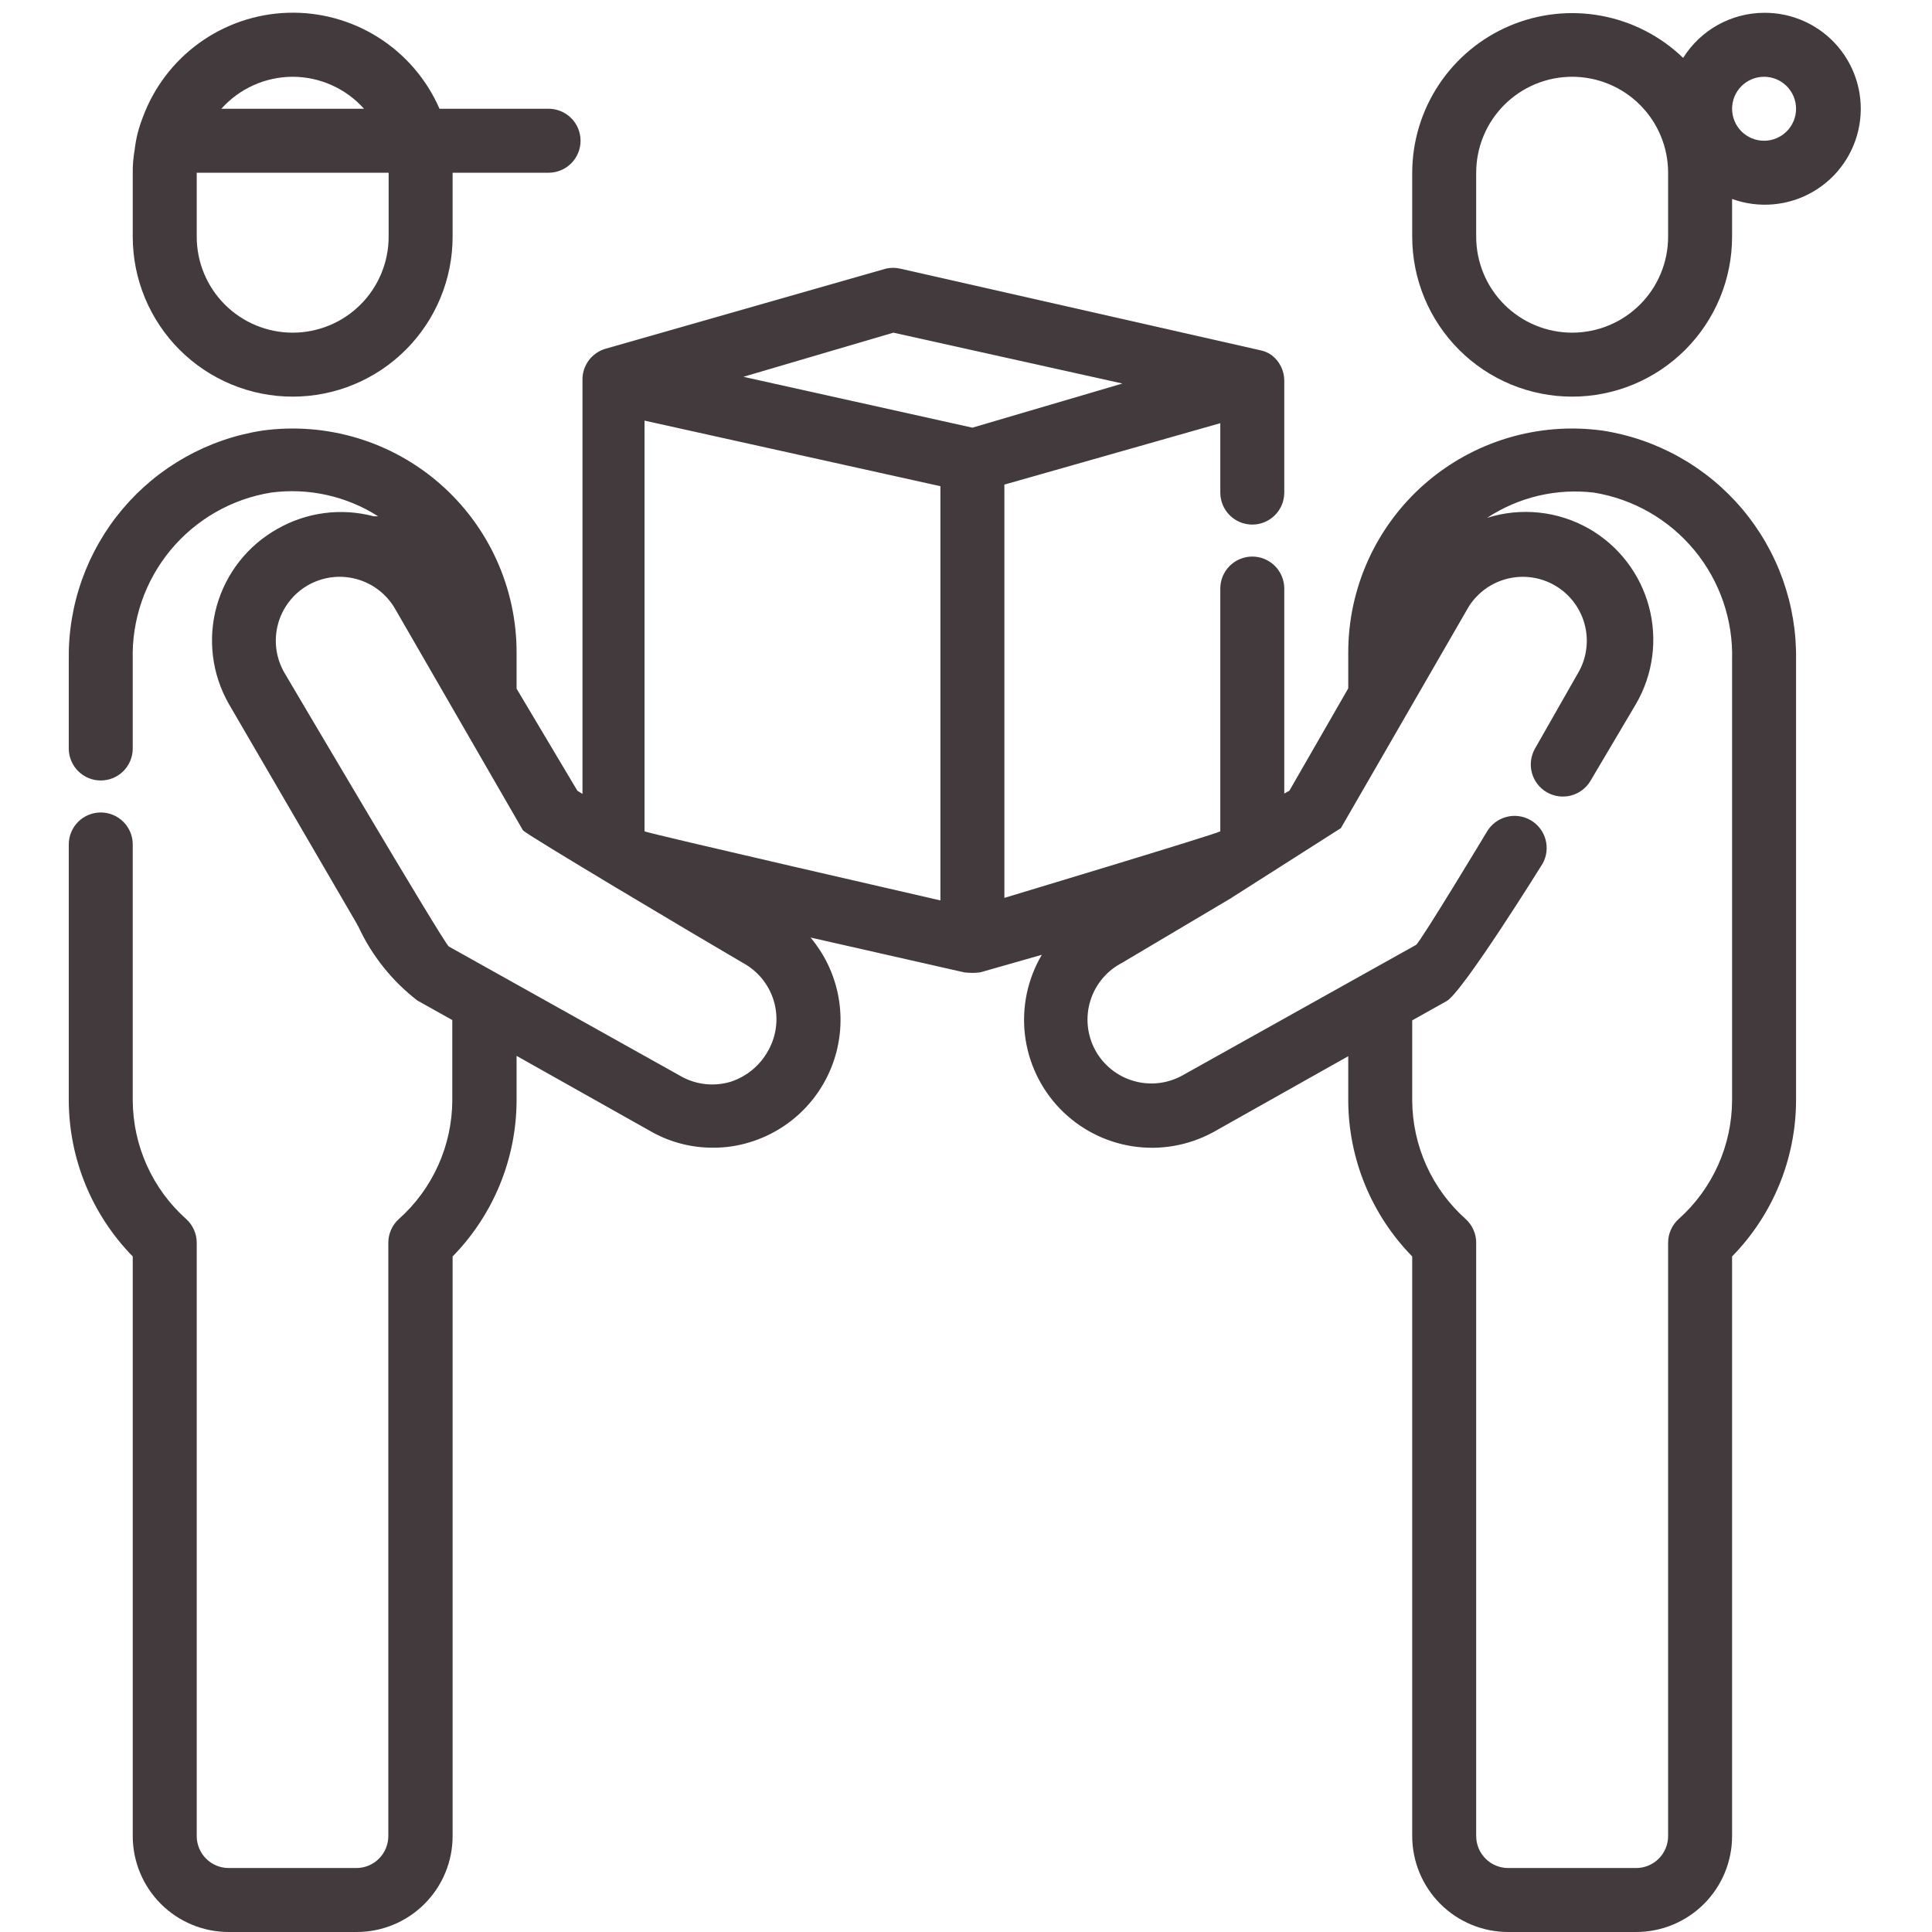
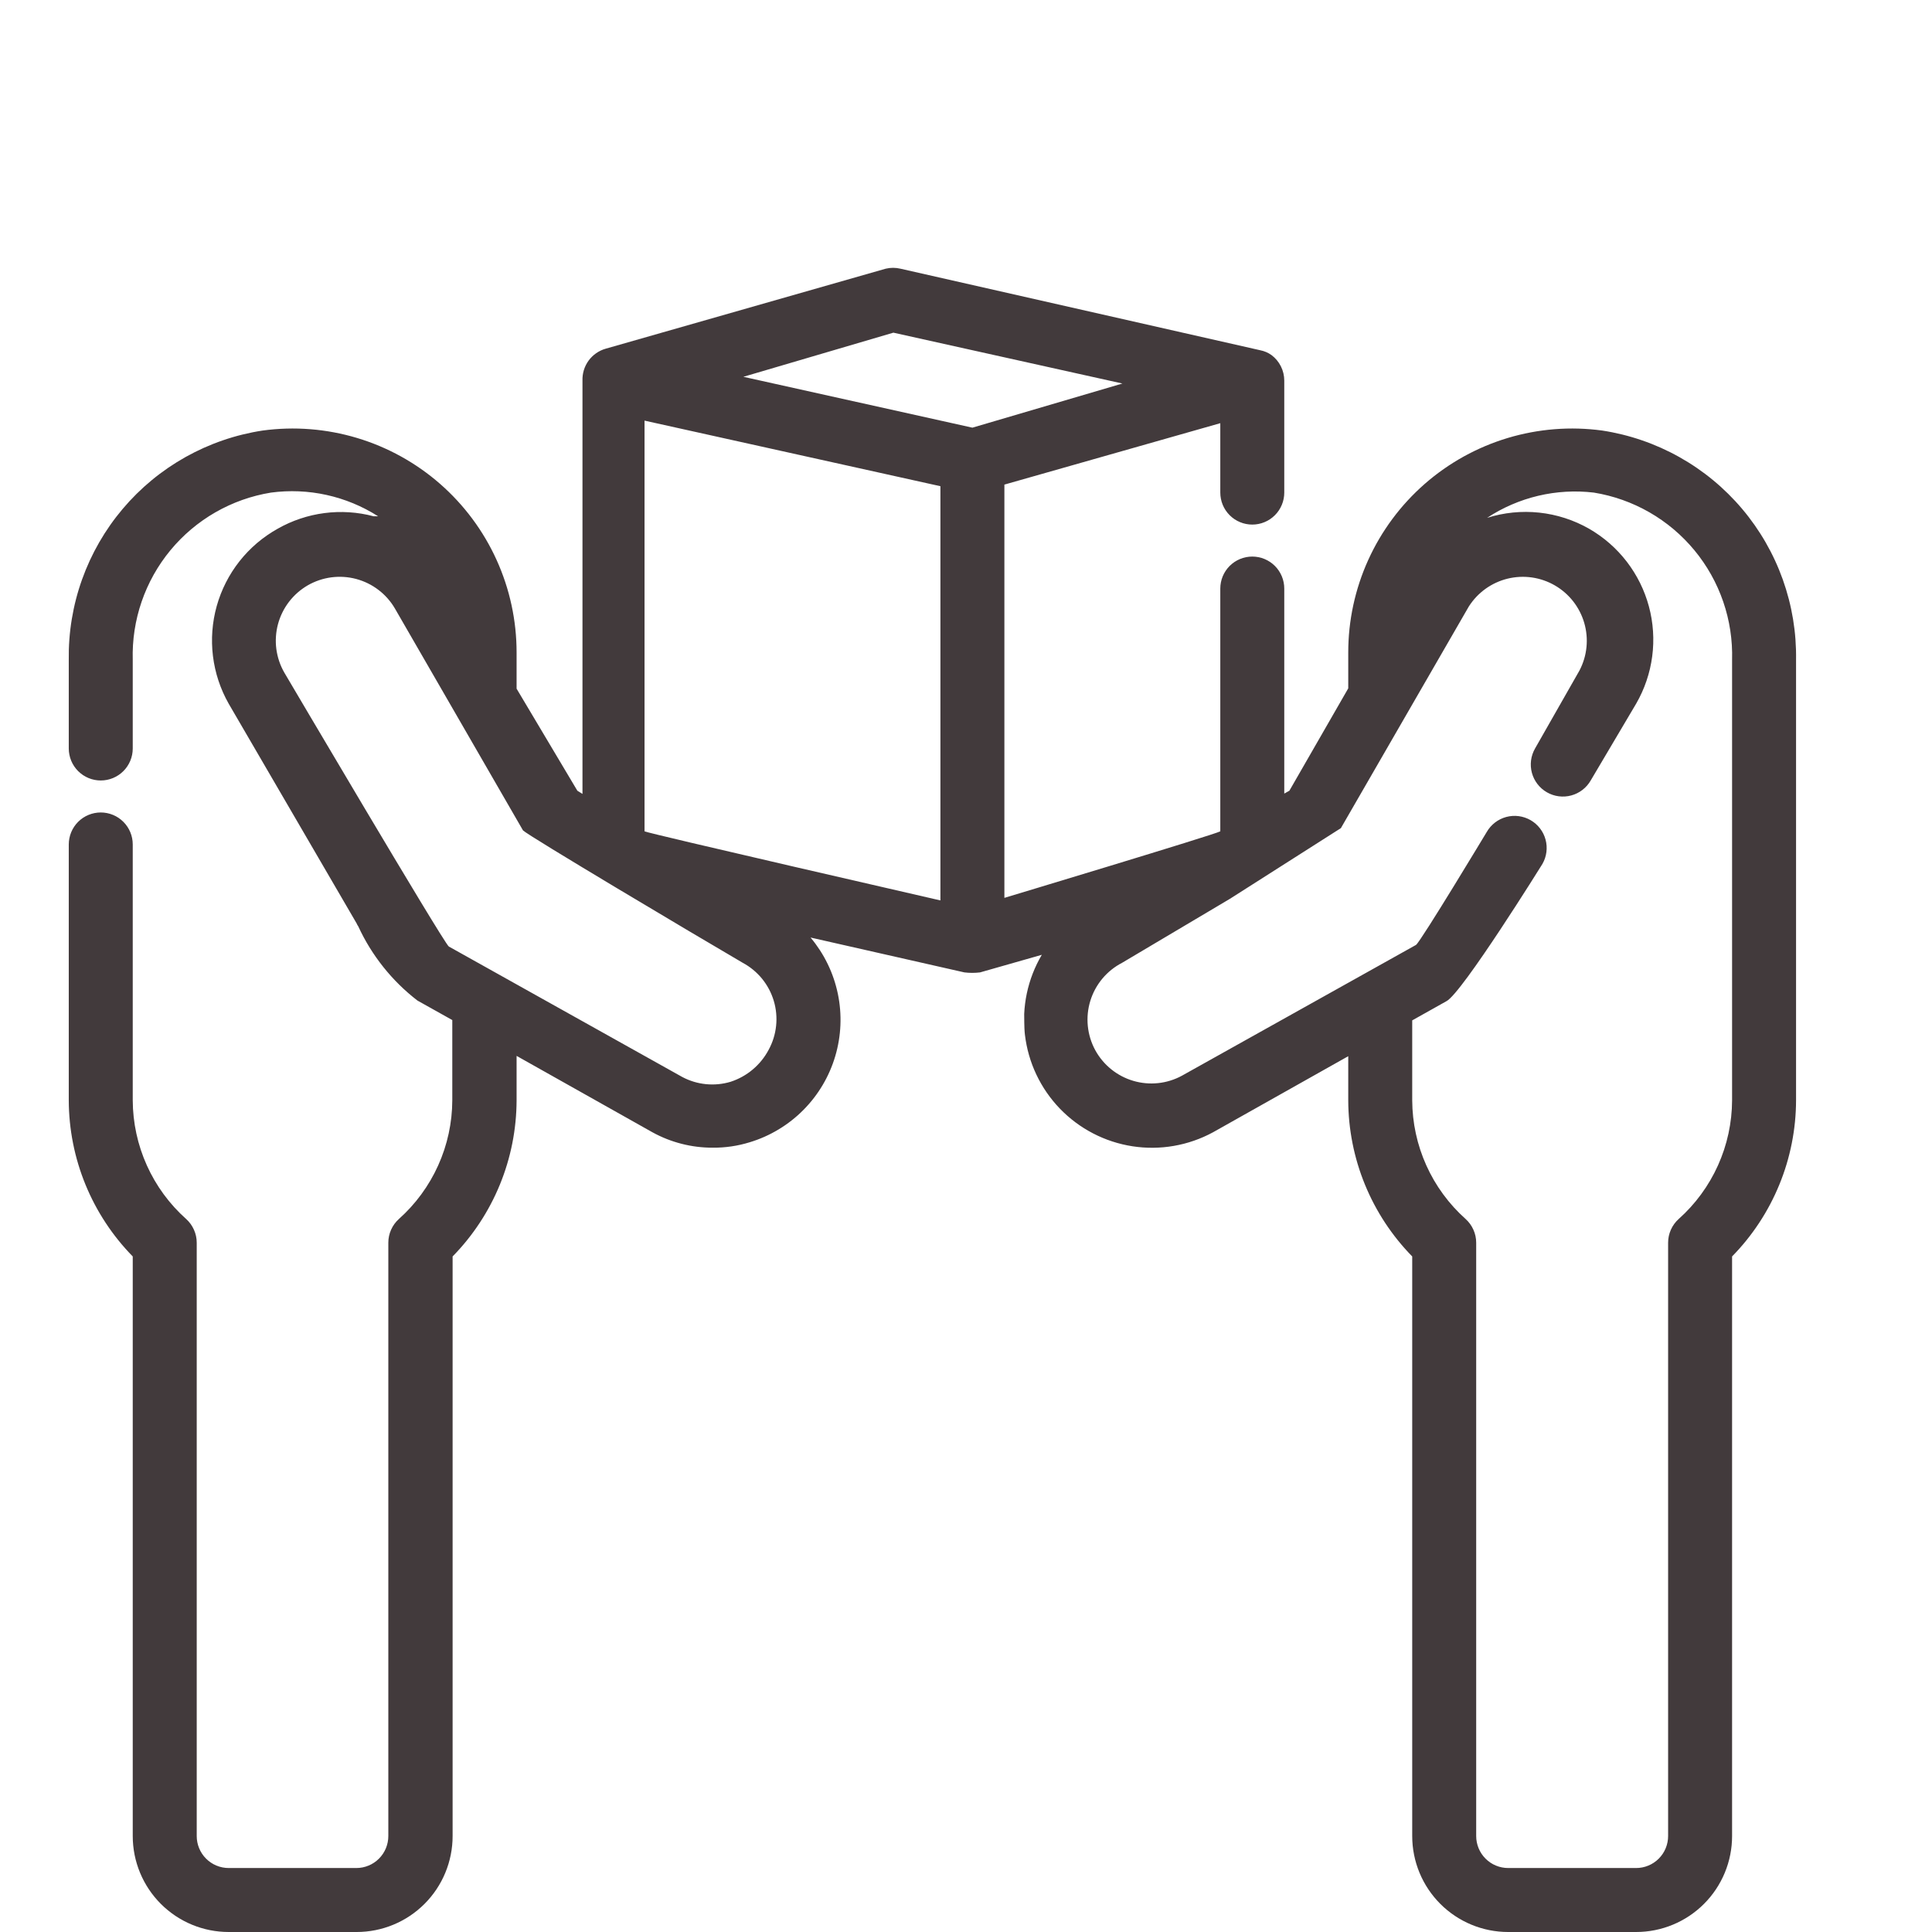
<svg xmlns="http://www.w3.org/2000/svg" width="1000" viewBox="0 0 750 750" height="1000" preserveAspectRatio="xMidYMid meet">
-   <path fill="#423a3c" d="M 113.617 153.973 C 115.652 153.973 117.68 153.875 119.703 153.676 C 121.727 153.477 123.734 153.176 125.73 152.781 C 127.723 152.383 129.695 151.891 131.641 151.301 C 133.586 150.711 135.5 150.027 137.375 149.246 C 139.254 148.469 141.09 147.602 142.883 146.641 C 144.68 145.684 146.422 144.641 148.109 143.512 C 149.801 142.379 151.434 141.172 153.004 139.879 C 154.578 138.59 156.082 137.227 157.52 135.789 C 158.957 134.352 160.32 132.848 161.609 131.273 C 162.902 129.703 164.109 128.07 165.242 126.379 C 166.371 124.691 167.414 122.949 168.371 121.156 C 169.332 119.359 170.199 117.523 170.977 115.648 C 171.754 113.77 172.441 111.855 173.031 109.91 C 173.621 107.965 174.113 105.996 174.512 104 C 174.906 102.004 175.207 99.996 175.406 97.973 C 175.605 95.949 175.703 93.922 175.703 91.887 L 175.703 67.055 L 212.957 67.055 C 213.77 67.055 214.578 66.973 215.379 66.812 C 216.176 66.656 216.953 66.418 217.707 66.109 C 218.461 65.797 219.176 65.414 219.855 64.961 C 220.531 64.508 221.16 63.992 221.734 63.418 C 222.312 62.84 222.828 62.211 223.281 61.535 C 223.734 60.855 224.117 60.141 224.426 59.387 C 224.738 58.633 224.977 57.859 225.133 57.059 C 225.293 56.258 225.371 55.449 225.371 54.637 C 225.371 53.82 225.293 53.012 225.133 52.215 C 224.977 51.414 224.738 50.637 224.426 49.883 C 224.117 49.129 223.734 48.414 223.281 47.738 C 222.828 47.059 222.312 46.434 221.734 45.855 C 221.16 45.277 220.531 44.766 219.855 44.312 C 219.176 43.859 218.461 43.477 217.707 43.164 C 216.953 42.852 216.176 42.617 215.379 42.457 C 214.578 42.297 213.77 42.219 212.957 42.219 L 170.613 42.219 C 169.996 40.805 169.332 39.418 168.613 38.059 C 167.895 36.695 167.125 35.359 166.309 34.055 C 165.492 32.75 164.625 31.477 163.715 30.238 C 162.801 28.996 161.844 27.789 160.844 26.621 C 159.84 25.453 158.797 24.32 157.711 23.23 C 156.625 22.137 155.5 21.086 154.336 20.078 C 153.172 19.07 151.969 18.105 150.734 17.188 C 149.5 16.27 148.23 15.398 146.93 14.574 C 145.629 13.75 144.301 12.973 142.941 12.246 C 141.582 11.523 140.199 10.848 138.789 10.227 C 137.383 9.602 135.949 9.035 134.5 8.52 C 133.051 8 131.582 7.539 130.094 7.133 C 128.609 6.727 127.113 6.375 125.602 6.078 C 124.09 5.785 122.566 5.547 121.039 5.363 C 119.508 5.18 117.977 5.055 116.438 4.988 C 114.898 4.918 113.359 4.91 111.82 4.957 C 110.281 5 108.746 5.105 107.215 5.266 C 105.68 5.426 104.156 5.645 102.641 5.918 C 101.125 6.191 99.625 6.523 98.133 6.91 C 96.641 7.293 95.168 7.734 93.711 8.23 C 92.25 8.727 90.812 9.277 89.395 9.879 C 87.98 10.48 86.586 11.137 85.219 11.844 C 83.848 12.547 82.508 13.305 81.195 14.109 C 79.883 14.918 78.602 15.77 77.355 16.672 C 76.105 17.574 74.891 18.52 73.715 19.512 C 72.535 20.504 71.395 21.539 70.293 22.613 C 69.191 23.691 68.133 24.809 67.113 25.961 C 66.098 27.117 65.121 28.309 64.191 29.539 C 63.262 30.766 62.379 32.027 61.543 33.32 C 60.707 34.613 59.922 35.938 59.184 37.289 C 58.445 38.641 57.762 40.02 57.125 41.422 C 56.492 42.824 55.91 44.25 55.379 45.695 C 53.809 49.699 52.773 53.84 52.277 58.113 C 51.754 61.07 51.504 64.051 51.531 67.055 L 51.531 91.887 C 51.531 93.922 51.633 95.949 51.832 97.973 C 52.031 99.996 52.328 102.004 52.723 104 C 53.121 105.996 53.613 107.965 54.203 109.91 C 54.797 111.855 55.48 113.77 56.258 115.648 C 57.035 117.523 57.902 119.359 58.863 121.156 C 59.82 122.949 60.863 124.691 61.996 126.379 C 63.125 128.07 64.336 129.703 65.625 131.273 C 66.914 132.848 68.277 134.352 69.715 135.789 C 71.152 137.227 72.66 138.59 74.23 139.879 C 75.801 141.172 77.434 142.379 79.125 143.512 C 80.816 144.641 82.559 145.684 84.352 146.641 C 86.145 147.602 87.98 148.469 89.859 149.246 C 91.738 150.027 93.648 150.711 95.594 151.301 C 97.539 151.891 99.512 152.383 101.504 152.781 C 103.5 153.176 105.508 153.477 107.531 153.676 C 109.555 153.875 111.586 153.973 113.617 153.973 Z M 113.617 29.801 C 116.23 29.805 118.816 30.086 121.371 30.633 C 123.93 31.184 126.398 31.992 128.785 33.062 C 131.168 34.133 133.418 35.438 135.527 36.98 C 137.637 38.523 139.566 40.27 141.309 42.219 L 85.926 42.219 C 87.672 40.27 89.598 38.523 91.707 36.98 C 93.816 35.438 96.066 34.133 98.449 33.062 C 100.836 31.992 103.305 31.184 105.863 30.633 C 108.418 30.086 111.004 29.805 113.617 29.801 Z M 76.367 67.055 L 150.871 67.055 L 150.871 91.887 C 150.871 93.109 150.809 94.324 150.691 95.539 C 150.57 96.754 150.391 97.957 150.152 99.156 C 149.914 100.352 149.621 101.535 149.266 102.699 C 148.91 103.867 148.5 105.016 148.035 106.145 C 147.566 107.27 147.047 108.371 146.469 109.449 C 145.895 110.523 145.27 111.57 144.59 112.582 C 143.914 113.598 143.188 114.578 142.414 115.52 C 141.641 116.461 140.82 117.367 139.957 118.227 C 139.098 119.09 138.191 119.91 137.25 120.684 C 136.309 121.457 135.328 122.184 134.312 122.859 C 133.301 123.539 132.254 124.164 131.18 124.742 C 130.102 125.316 129 125.836 127.875 126.305 C 126.746 126.77 125.598 127.18 124.43 127.535 C 123.262 127.891 122.082 128.184 120.887 128.422 C 119.688 128.66 118.484 128.84 117.27 128.961 C 116.055 129.078 114.836 129.141 113.617 129.141 C 112.398 129.141 111.18 129.078 109.965 128.961 C 108.754 128.84 107.547 128.66 106.352 128.422 C 105.152 128.184 103.973 127.891 102.805 127.535 C 101.637 127.18 100.488 126.77 99.363 126.305 C 98.234 125.836 97.133 125.316 96.059 124.742 C 94.98 124.164 93.938 123.539 92.922 122.859 C 91.906 122.184 90.93 121.457 89.984 120.684 C 89.043 119.91 88.141 119.09 87.277 118.227 C 86.414 117.367 85.594 116.461 84.82 115.52 C 84.047 114.578 83.32 113.598 82.645 112.582 C 81.965 111.57 81.34 110.523 80.766 109.449 C 80.188 108.371 79.668 107.27 79.203 106.145 C 78.734 105.016 78.324 103.867 77.969 102.699 C 77.617 101.535 77.32 100.352 77.082 99.156 C 76.844 97.957 76.664 96.754 76.547 95.539 C 76.426 94.324 76.367 93.109 76.367 91.887 Z M 76.367 67.055 " fill-opacity="1" fill-rule="nonzero" />
-   <path fill="#423a3c" d="M 621.977 167.137 C 620.449 166.93 618.91 166.762 617.371 166.637 C 615.832 166.512 614.289 166.426 612.746 166.383 C 611.203 166.34 609.656 166.336 608.113 166.375 C 606.566 166.414 605.027 166.496 603.484 166.617 C 601.945 166.738 600.41 166.898 598.879 167.102 C 597.348 167.305 595.82 167.551 594.301 167.836 C 592.785 168.117 591.273 168.445 589.773 168.809 C 588.27 169.172 586.781 169.578 585.301 170.023 C 583.82 170.469 582.355 170.949 580.902 171.473 C 579.445 171.996 578.008 172.559 576.582 173.156 C 575.16 173.758 573.754 174.395 572.363 175.066 C 570.973 175.742 569.602 176.453 568.25 177.199 C 566.898 177.949 565.566 178.73 564.258 179.551 C 562.945 180.367 561.656 181.223 560.395 182.109 C 559.129 182.996 557.887 183.914 556.672 184.867 C 555.457 185.82 554.266 186.809 553.105 187.824 C 551.941 188.84 550.805 189.887 549.699 190.965 C 548.59 192.043 547.512 193.148 546.465 194.285 C 545.414 195.418 544.398 196.578 543.41 197.77 C 542.426 198.957 541.469 200.172 540.551 201.414 C 539.629 202.652 538.738 203.914 537.887 205.203 C 537.031 206.492 536.211 207.801 535.426 209.129 C 534.641 210.461 533.895 211.812 533.18 213.184 C 532.469 214.555 531.793 215.941 531.156 217.352 C 530.516 218.758 529.914 220.18 529.352 221.617 C 528.789 223.059 528.266 224.512 527.781 225.977 C 527.297 227.445 526.852 228.922 526.445 230.414 C 526.039 231.906 525.672 233.406 525.344 234.914 C 525.02 236.426 524.734 237.941 524.488 239.469 C 524.242 240.992 524.039 242.523 523.875 244.062 C 523.711 245.598 523.59 247.137 523.508 248.68 C 523.426 250.223 523.387 251.766 523.387 253.312 L 523.387 267.219 L 500.539 306.953 L 498.551 308.07 L 498.551 228.477 C 498.551 227.66 498.473 226.855 498.312 226.055 C 498.152 225.254 497.918 224.477 497.605 223.727 C 497.293 222.973 496.91 222.258 496.457 221.578 C 496.004 220.898 495.492 220.273 494.914 219.695 C 494.336 219.121 493.711 218.605 493.031 218.152 C 492.355 217.699 491.641 217.316 490.887 217.004 C 490.133 216.691 489.355 216.457 488.555 216.297 C 487.758 216.141 486.949 216.059 486.133 216.059 C 485.32 216.059 484.512 216.141 483.711 216.297 C 482.91 216.457 482.137 216.691 481.383 217.004 C 480.629 217.316 479.914 217.699 479.234 218.152 C 478.559 218.605 477.93 219.121 477.355 219.695 C 476.777 220.273 476.262 220.898 475.809 221.578 C 475.355 222.258 474.973 222.973 474.66 223.727 C 474.352 224.477 474.113 225.254 473.957 226.055 C 473.797 226.855 473.719 227.66 473.719 228.477 L 473.719 322.723 C 471.605 323.965 389.902 348.551 389.902 348.551 L 389.902 188.121 L 473.719 164.281 L 473.719 191.227 C 473.719 192.039 473.797 192.848 473.957 193.648 C 474.113 194.449 474.352 195.223 474.66 195.977 C 474.973 196.73 475.355 197.445 475.809 198.125 C 476.262 198.801 476.777 199.43 477.355 200.004 C 477.93 200.582 478.559 201.098 479.234 201.551 C 479.914 202.004 480.629 202.387 481.383 202.695 C 482.137 203.008 482.91 203.246 483.711 203.402 C 484.512 203.562 485.32 203.641 486.133 203.641 C 486.949 203.641 487.758 203.562 488.555 203.402 C 489.355 203.246 490.133 203.008 490.887 202.695 C 491.641 202.387 492.355 202.004 493.031 201.551 C 493.711 201.098 494.336 200.582 494.914 200.004 C 495.492 199.43 496.004 198.801 496.457 198.125 C 496.91 197.445 497.293 196.73 497.605 195.977 C 497.918 195.223 498.152 194.449 498.312 193.648 C 498.473 192.848 498.551 192.039 498.551 191.227 L 498.551 147.766 C 498.551 146.801 498.441 145.852 498.219 144.91 C 497.996 143.973 497.672 143.074 497.242 142.211 C 496.809 141.352 496.285 140.547 495.668 139.809 C 495.051 139.07 494.355 138.41 493.586 137.832 C 492.27 136.898 490.82 136.281 489.238 135.969 L 349.543 104.305 C 347.641 103.855 345.738 103.855 343.832 104.305 L 235.184 135.348 C 234.516 135.535 233.867 135.773 233.242 136.07 C 232.617 136.363 232.02 136.707 231.449 137.102 C 230.879 137.496 230.348 137.938 229.852 138.422 C 229.355 138.902 228.906 139.426 228.496 139.984 C 228.09 140.543 227.73 141.133 227.422 141.754 C 227.109 142.371 226.855 143.012 226.652 143.676 C 226.449 144.336 226.305 145.012 226.215 145.699 C 226.125 146.383 226.094 147.074 226.117 147.766 L 226.117 308.195 L 224.129 306.953 L 200.539 267.344 L 200.539 253.312 C 200.539 251.766 200.5 250.223 200.418 248.68 C 200.336 247.137 200.211 245.598 200.051 244.062 C 199.887 242.523 199.68 240.992 199.434 239.469 C 199.191 237.941 198.906 236.426 198.578 234.914 C 198.25 233.406 197.887 231.906 197.48 230.414 C 197.074 228.922 196.629 227.445 196.141 225.977 C 195.656 224.512 195.133 223.059 194.57 221.617 C 194.008 220.18 193.406 218.758 192.77 217.352 C 192.133 215.941 191.457 214.555 190.742 213.184 C 190.031 211.812 189.281 210.461 188.496 209.129 C 187.711 207.801 186.895 206.492 186.039 205.203 C 185.184 203.914 184.297 202.652 183.375 201.414 C 182.453 200.172 181.5 198.957 180.512 197.77 C 179.527 196.578 178.508 195.418 177.461 194.285 C 176.41 193.148 175.332 192.043 174.227 190.965 C 173.117 189.887 171.984 188.84 170.82 187.824 C 169.656 186.809 168.469 185.82 167.25 184.867 C 166.035 183.914 164.797 182.996 163.531 182.109 C 162.266 181.223 160.977 180.367 159.668 179.551 C 158.355 178.73 157.027 177.949 155.676 177.199 C 154.32 176.453 152.949 175.742 151.562 175.066 C 150.172 174.395 148.766 173.758 147.34 173.156 C 145.914 172.559 144.477 171.996 143.023 171.473 C 141.57 170.949 140.102 170.469 138.621 170.023 C 137.145 169.578 135.652 169.172 134.152 168.809 C 132.648 168.445 131.141 168.117 129.621 167.836 C 128.102 167.551 126.578 167.305 125.047 167.102 C 123.516 166.898 121.98 166.738 120.438 166.617 C 118.898 166.496 117.355 166.414 115.812 166.375 C 114.266 166.336 112.723 166.34 111.18 166.383 C 109.633 166.426 108.09 166.512 106.551 166.637 C 105.012 166.762 103.477 166.93 101.945 167.137 C 99.324 167.535 96.727 168.055 94.152 168.688 C 91.574 169.32 89.035 170.07 86.527 170.934 C 84.02 171.793 81.555 172.766 79.133 173.848 C 76.715 174.934 74.348 176.121 72.031 177.418 C 69.719 178.715 67.469 180.109 65.277 181.605 C 63.09 183.105 60.973 184.695 58.926 186.383 C 56.883 188.07 54.914 189.848 53.027 191.711 C 51.145 193.574 49.344 195.52 47.633 197.547 C 45.922 199.57 44.301 201.668 42.777 203.84 C 41.254 206.012 39.832 208.246 38.508 210.543 C 37.188 212.84 35.969 215.195 34.855 217.602 C 33.746 220.008 32.742 222.461 31.852 224.957 C 30.957 227.457 30.18 229.988 29.516 232.555 C 28.852 235.125 28.305 237.715 27.871 240.332 C 27.438 242.949 27.125 245.578 26.93 248.223 C 26.734 250.867 26.656 253.516 26.695 256.168 L 26.695 290.562 C 26.695 291.379 26.777 292.188 26.938 292.984 C 27.094 293.785 27.332 294.562 27.641 295.316 C 27.953 296.066 28.336 296.785 28.789 297.461 C 29.242 298.141 29.758 298.766 30.332 299.344 C 30.91 299.918 31.539 300.434 32.215 300.887 C 32.895 301.34 33.609 301.723 34.363 302.035 C 35.117 302.348 35.891 302.582 36.691 302.742 C 37.492 302.902 38.301 302.98 39.113 302.98 C 39.93 302.98 40.738 302.902 41.535 302.742 C 42.336 302.582 43.113 302.348 43.867 302.035 C 44.621 301.723 45.336 301.34 46.012 300.887 C 46.691 300.434 47.316 299.918 47.895 299.344 C 48.473 298.766 48.984 298.141 49.438 297.461 C 49.891 296.785 50.273 296.066 50.586 295.316 C 50.898 294.562 51.133 293.785 51.293 292.984 C 51.453 292.188 51.531 291.379 51.531 290.562 L 51.531 256.168 C 51.477 254.25 51.508 252.336 51.625 250.422 C 51.742 248.508 51.945 246.605 52.234 244.711 C 52.523 242.816 52.898 240.938 53.355 239.074 C 53.812 237.215 54.352 235.375 54.977 233.562 C 55.598 231.75 56.301 229.969 57.086 228.219 C 57.867 226.469 58.727 224.758 59.664 223.086 C 60.602 221.414 61.609 219.789 62.695 218.207 C 63.777 216.625 64.93 215.094 66.148 213.617 C 67.371 212.141 68.656 210.719 70.004 209.355 C 71.352 207.992 72.758 206.695 74.227 205.457 C 75.691 204.223 77.207 203.055 78.777 201.957 C 80.348 200.855 81.965 199.828 83.629 198.875 C 85.289 197.922 86.992 197.043 88.734 196.242 C 90.477 195.441 92.25 194.723 94.055 194.078 C 95.863 193.438 97.695 192.879 99.551 192.402 C 101.406 191.926 103.281 191.535 105.176 191.227 C 108.773 190.746 112.391 190.582 116.02 190.734 C 119.648 190.887 123.238 191.355 126.785 192.141 C 130.332 192.922 133.785 194.012 137.141 195.398 C 140.5 196.789 143.707 198.461 146.773 200.414 L 145.031 200.414 C 141.918 199.59 138.758 199.074 135.543 198.867 C 132.328 198.66 129.125 198.762 125.934 199.18 C 122.738 199.594 119.613 200.312 116.562 201.336 C 113.508 202.355 110.582 203.664 107.781 205.258 C 106.352 206.055 104.969 206.918 103.625 207.852 C 102.281 208.785 100.988 209.781 99.742 210.84 C 98.5 211.902 97.309 213.023 96.176 214.199 C 95.043 215.379 93.969 216.609 92.957 217.895 C 91.945 219.18 91 220.508 90.117 221.887 C 89.238 223.266 88.426 224.684 87.688 226.141 C 86.945 227.598 86.277 229.09 85.684 230.613 C 85.09 232.137 84.574 233.684 84.133 235.262 C 83.691 236.836 83.332 238.426 83.047 240.039 C 82.766 241.648 82.562 243.27 82.438 244.898 C 82.316 246.531 82.273 248.164 82.312 249.797 C 82.348 251.434 82.469 253.062 82.668 254.684 C 82.867 256.309 83.145 257.918 83.504 259.512 C 83.859 261.109 84.297 262.684 84.809 264.234 C 85.324 265.785 85.91 267.309 86.574 268.805 C 87.238 270.301 87.977 271.758 88.781 273.18 L 138.453 358.484 C 138.613 358.883 138.82 359.258 139.074 359.602 C 141.684 365.262 144.93 370.523 148.816 375.398 C 152.699 380.27 157.109 384.605 162.043 388.41 L 175.578 395.984 L 175.578 427.152 C 175.57 429.32 175.449 431.484 175.215 433.645 C 174.977 435.801 174.629 437.938 174.172 440.059 C 173.711 442.18 173.141 444.27 172.465 446.332 C 171.785 448.391 171 450.41 170.109 452.391 C 169.219 454.371 168.227 456.297 167.133 458.172 C 166.039 460.047 164.852 461.859 163.57 463.609 C 162.289 465.359 160.918 467.035 159.457 468.645 C 158 470.25 156.461 471.773 154.844 473.219 C 153.543 474.395 152.535 475.781 151.82 477.383 C 151.109 478.98 150.75 480.656 150.746 482.41 L 150.746 712.75 C 150.746 713.562 150.664 714.371 150.508 715.172 C 150.348 715.969 150.113 716.746 149.801 717.5 C 149.488 718.254 149.105 718.969 148.652 719.648 C 148.199 720.324 147.684 720.953 147.109 721.527 C 146.531 722.105 145.906 722.621 145.227 723.074 C 144.547 723.527 143.832 723.91 143.078 724.219 C 142.328 724.531 141.551 724.77 140.75 724.926 C 139.949 725.086 139.145 725.164 138.328 725.164 L 88.781 725.164 C 87.969 725.164 87.16 725.086 86.359 724.926 C 85.562 724.77 84.785 724.531 84.031 724.219 C 83.277 723.91 82.562 723.527 81.883 723.074 C 81.207 722.621 80.578 722.105 80.004 721.527 C 79.426 720.953 78.91 720.324 78.457 719.648 C 78.004 718.969 77.625 718.254 77.312 717.5 C 77 716.746 76.762 715.969 76.605 715.172 C 76.445 714.371 76.367 713.562 76.367 712.75 L 76.367 482.41 C 76.363 480.656 76.004 478.98 75.289 477.383 C 74.574 475.781 73.57 474.395 72.27 473.219 C 70.648 471.773 69.109 470.25 67.652 468.645 C 66.195 467.035 64.824 465.359 63.539 463.609 C 62.258 461.859 61.07 460.047 59.977 458.172 C 58.883 456.297 57.895 454.371 57.004 452.391 C 56.113 450.41 55.328 448.391 54.648 446.332 C 53.969 444.27 53.398 442.18 52.941 440.059 C 52.48 437.938 52.133 435.801 51.898 433.645 C 51.66 431.484 51.539 429.32 51.531 427.152 L 51.531 327.816 C 51.531 327 51.453 326.191 51.293 325.391 C 51.133 324.594 50.898 323.816 50.586 323.062 C 50.273 322.309 49.891 321.594 49.438 320.914 C 48.984 320.238 48.473 319.609 47.895 319.035 C 47.316 318.457 46.691 317.941 46.012 317.488 C 45.336 317.035 44.621 316.656 43.867 316.344 C 43.113 316.031 42.336 315.797 41.535 315.637 C 40.738 315.477 39.93 315.398 39.113 315.398 C 38.301 315.398 37.492 315.477 36.691 315.637 C 35.891 315.797 35.117 316.031 34.363 316.344 C 33.609 316.656 32.895 317.035 32.215 317.488 C 31.539 317.941 30.91 318.457 30.332 319.035 C 29.758 319.609 29.242 320.238 28.789 320.914 C 28.336 321.594 27.953 322.309 27.641 323.062 C 27.332 323.816 27.094 324.594 26.938 325.391 C 26.777 326.191 26.695 327 26.695 327.816 L 26.695 427.152 C 26.703 429.953 26.848 432.746 27.125 435.531 C 27.402 438.316 27.812 441.082 28.359 443.828 C 28.902 446.578 29.578 449.289 30.387 451.973 C 31.191 454.652 32.129 457.289 33.188 459.879 C 34.25 462.469 35.434 465.004 36.742 467.48 C 38.047 469.957 39.473 472.363 41.012 474.703 C 42.551 477.039 44.199 479.301 45.957 481.48 C 47.715 483.66 49.57 485.75 51.531 487.75 L 51.531 712.75 C 51.531 713.969 51.59 715.184 51.711 716.398 C 51.832 717.613 52.008 718.82 52.246 720.016 C 52.484 721.211 52.781 722.395 53.137 723.562 C 53.488 724.73 53.898 725.875 54.367 727.004 C 54.832 728.133 55.355 729.234 55.93 730.309 C 56.504 731.383 57.133 732.43 57.809 733.445 C 58.488 734.457 59.215 735.438 59.988 736.379 C 60.762 737.324 61.578 738.227 62.441 739.09 C 63.305 739.953 64.207 740.77 65.152 741.543 C 66.094 742.316 67.074 743.043 68.086 743.723 C 69.102 744.398 70.148 745.027 71.223 745.602 C 72.297 746.176 73.398 746.699 74.527 747.164 C 75.656 747.633 76.801 748.043 77.969 748.395 C 79.137 748.75 80.32 749.047 81.516 749.285 C 82.711 749.523 83.918 749.699 85.133 749.82 C 86.348 749.941 87.562 750 88.781 750 L 138.453 750 C 139.672 750 140.891 749.941 142.102 749.82 C 143.316 749.699 144.523 749.523 145.719 749.285 C 146.918 749.047 148.098 748.75 149.266 748.395 C 150.434 748.043 151.582 747.633 152.707 747.164 C 153.836 746.699 154.938 746.176 156.012 745.602 C 157.09 745.027 158.133 744.398 159.148 743.723 C 160.164 743.043 161.141 742.316 162.086 741.543 C 163.027 740.77 163.93 739.953 164.793 739.09 C 165.656 738.227 166.473 737.324 167.246 736.379 C 168.023 735.438 168.746 734.457 169.426 733.445 C 170.102 732.43 170.73 731.383 171.305 730.309 C 171.879 729.234 172.402 728.133 172.867 727.004 C 173.336 725.875 173.746 724.73 174.098 723.562 C 174.453 722.395 174.75 721.211 174.988 720.016 C 175.227 718.82 175.406 717.613 175.523 716.398 C 175.645 715.184 175.703 713.969 175.703 712.75 L 175.703 487.75 C 177.664 485.75 179.523 483.66 181.281 481.48 C 183.035 479.301 184.684 477.039 186.223 474.703 C 187.766 472.363 189.188 469.957 190.492 467.48 C 191.801 465.004 192.984 462.469 194.047 459.879 C 195.109 457.289 196.043 454.652 196.848 451.973 C 197.656 449.289 198.332 446.578 198.879 443.828 C 199.422 441.082 199.832 438.316 200.109 435.531 C 200.387 432.746 200.531 429.953 200.539 427.152 L 200.539 409.891 L 253.312 439.57 C 256.887 441.531 260.652 443.02 264.605 444.027 C 268.559 445.039 272.574 445.539 276.656 445.531 C 281.566 445.57 286.367 444.867 291.059 443.418 C 292.039 443.121 293.004 442.793 293.961 442.438 C 294.922 442.082 295.867 441.695 296.801 441.281 C 297.734 440.863 298.652 440.422 299.559 439.949 C 300.465 439.477 301.355 438.977 302.234 438.449 C 303.109 437.926 303.965 437.371 304.809 436.789 C 305.648 436.211 306.473 435.605 307.277 434.977 C 308.082 434.344 308.863 433.688 309.629 433.012 C 310.391 432.332 311.133 431.629 311.855 430.902 C 312.574 430.18 313.27 429.434 313.945 428.664 C 314.621 427.898 315.27 427.109 315.895 426.301 C 316.52 425.492 317.121 424.668 317.695 423.82 C 318.27 422.977 318.816 422.113 319.34 421.234 C 319.859 420.355 320.355 419.461 320.82 418.555 C 321.285 417.645 321.723 416.723 322.133 415.785 C 322.543 414.848 322.922 413.898 323.273 412.941 C 323.625 411.98 323.945 411.012 324.234 410.031 C 324.527 409.051 324.785 408.062 325.016 407.066 C 325.246 406.07 325.445 405.07 325.613 404.062 C 325.781 403.055 325.918 402.043 326.023 401.027 C 326.129 400.008 326.203 398.992 326.246 397.969 C 326.289 396.949 326.301 395.926 326.281 394.906 C 326.258 393.883 326.207 392.863 326.125 391.844 C 326.039 390.828 325.926 389.812 325.781 388.801 C 325.633 387.789 325.457 386.781 325.25 385.781 C 325.039 384.781 324.801 383.789 324.531 382.805 C 324.262 381.816 323.965 380.84 323.633 379.875 C 323.305 378.906 322.945 377.949 322.559 377.004 C 322.168 376.059 321.75 375.129 321.305 374.207 C 320.859 373.289 320.383 372.383 319.883 371.496 C 319.379 370.605 318.852 369.73 318.297 368.875 C 317.738 368.016 317.156 367.176 316.551 366.355 C 315.941 365.535 315.309 364.73 314.652 363.949 L 374.379 377.484 C 376.406 377.734 378.434 377.734 380.465 377.484 L 404.43 370.652 C 403.746 371.812 403.109 373 402.52 374.211 C 401.934 375.422 401.395 376.652 400.91 377.906 C 400.422 379.164 399.984 380.434 399.602 381.727 C 399.219 383.016 398.887 384.32 398.609 385.637 C 398.328 386.953 398.105 388.281 397.938 389.613 C 397.766 390.949 397.648 392.289 397.59 393.633 C 397.527 394.98 397.52 396.324 397.57 397.668 C 397.617 399.016 397.719 400.355 397.875 401.691 C 398.035 403.031 398.246 404.359 398.512 405.676 C 398.773 406.996 399.094 408.305 399.465 409.598 C 399.836 410.891 400.258 412.168 400.734 413.43 C 401.211 414.688 401.734 415.926 402.312 417.141 C 402.887 418.359 403.512 419.551 404.184 420.715 C 404.855 421.883 405.574 423.02 406.34 424.125 C 407.105 425.234 407.914 426.309 408.766 427.352 C 409.617 428.391 410.512 429.398 411.445 430.367 C 412.379 431.336 413.352 432.266 414.363 433.156 C 415.371 434.047 416.418 434.895 417.496 435.699 C 418.574 436.504 419.684 437.262 420.824 437.977 C 421.965 438.695 423.133 439.359 424.328 439.98 C 425.52 440.602 426.738 441.172 427.98 441.691 C 429.223 442.215 430.48 442.684 431.762 443.102 C 433.039 443.52 434.336 443.887 435.645 444.199 C 436.953 444.512 438.273 444.773 439.602 444.98 C 440.934 445.184 442.27 445.336 443.613 445.434 C 444.953 445.531 446.301 445.574 447.645 445.562 C 448.992 445.551 450.336 445.484 451.676 445.363 C 453.016 445.242 454.348 445.066 455.676 444.836 C 457 444.605 458.316 444.324 459.621 443.988 C 460.922 443.652 462.211 443.262 463.484 442.82 C 464.754 442.379 466.008 441.887 467.238 441.344 C 468.469 440.801 469.676 440.211 470.859 439.57 L 523.387 410.016 L 523.387 427.152 C 523.395 429.953 523.535 432.746 523.812 435.531 C 524.09 438.316 524.504 441.082 525.047 443.828 C 525.59 446.578 526.27 449.289 527.074 451.973 C 527.883 454.652 528.816 457.289 529.879 459.879 C 530.941 462.469 532.125 465.004 533.43 467.48 C 534.738 469.957 536.16 472.363 537.699 474.703 C 539.238 477.039 540.887 479.301 542.645 481.48 C 544.402 483.66 546.262 485.75 548.219 487.75 L 548.219 712.75 C 548.219 713.969 548.281 715.184 548.398 716.398 C 548.52 717.613 548.699 718.82 548.938 720.016 C 549.176 721.211 549.469 722.395 549.824 723.562 C 550.18 724.73 550.59 725.875 551.055 727.004 C 551.523 728.133 552.043 729.234 552.617 730.309 C 553.195 731.383 553.82 732.43 554.5 733.445 C 555.176 734.457 555.902 735.438 556.676 736.379 C 557.449 737.324 558.27 738.227 559.133 739.09 C 559.992 739.953 560.898 740.77 561.84 741.543 C 562.781 742.316 563.762 743.043 564.777 743.723 C 565.789 744.398 566.836 745.027 567.91 745.602 C 568.988 746.176 570.09 746.699 571.215 747.164 C 572.344 747.633 573.492 748.043 574.66 748.395 C 575.824 748.75 577.008 749.047 578.203 749.285 C 579.402 749.523 580.605 749.699 581.82 749.82 C 583.035 749.941 584.25 750 585.473 750 L 635.141 750 C 636.359 750 637.578 749.941 638.793 749.82 C 640.008 749.699 641.211 749.523 642.406 749.285 C 643.605 749.047 644.785 748.75 645.953 748.395 C 647.121 748.043 648.27 747.633 649.395 747.164 C 650.523 746.699 651.625 746.176 652.699 745.602 C 653.777 745.027 654.82 744.398 655.836 743.723 C 656.852 743.043 657.828 742.316 658.773 741.543 C 659.715 740.77 660.617 739.953 661.48 739.09 C 662.344 738.227 663.164 737.324 663.938 736.379 C 664.711 735.438 665.438 734.457 666.113 733.445 C 666.793 732.43 667.418 731.383 667.992 730.309 C 668.57 729.234 669.09 728.133 669.559 727.004 C 670.023 725.875 670.434 724.73 670.789 723.562 C 671.141 722.395 671.438 721.211 671.676 720.016 C 671.914 718.82 672.094 717.613 672.215 716.398 C 672.332 715.184 672.391 713.969 672.391 712.75 L 672.391 487.75 C 674.352 485.75 676.211 483.66 677.969 481.48 C 679.727 479.301 681.375 477.039 682.914 474.703 C 684.453 472.363 685.875 469.957 687.184 467.48 C 688.488 465.004 689.672 462.469 690.734 459.879 C 691.797 457.289 692.73 454.652 693.539 451.973 C 694.344 449.289 695.02 446.578 695.566 443.828 C 696.109 441.082 696.523 438.316 696.801 435.531 C 697.078 432.746 697.219 429.953 697.227 427.152 L 697.227 256.168 C 697.27 253.516 697.191 250.867 696.996 248.223 C 696.801 245.578 696.484 242.949 696.055 240.332 C 695.621 237.715 695.074 235.125 694.406 232.555 C 693.742 229.988 692.965 227.457 692.074 224.957 C 691.18 222.461 690.18 220.008 689.066 217.602 C 687.957 215.195 686.738 212.84 685.414 210.543 C 684.094 208.246 682.668 206.012 681.145 203.84 C 679.621 201.668 678.004 199.57 676.293 197.547 C 674.582 195.52 672.781 193.574 670.895 191.711 C 669.008 189.848 667.043 188.07 664.996 186.383 C 662.953 184.695 660.836 183.105 658.645 181.605 C 656.457 180.109 654.207 178.715 651.891 177.418 C 649.578 176.121 647.211 174.934 644.789 173.848 C 642.371 172.766 639.906 171.793 637.398 170.934 C 634.891 170.07 632.348 169.32 629.773 168.688 C 627.199 168.055 624.602 167.535 621.977 167.137 Z M 288.328 373.758 C 289.047 374.145 289.746 374.566 290.426 375.02 C 291.102 375.477 291.758 375.965 292.387 376.484 C 293.02 377.004 293.621 377.555 294.195 378.133 C 294.773 378.711 295.32 379.316 295.836 379.949 C 296.352 380.586 296.836 381.242 297.285 381.922 C 297.738 382.602 298.152 383.305 298.535 384.027 C 298.918 384.75 299.262 385.488 299.57 386.242 C 299.883 387 300.152 387.77 300.387 388.551 C 300.617 389.336 300.812 390.129 300.969 390.93 C 301.121 391.73 301.238 392.539 301.312 393.352 C 301.387 394.168 301.422 394.98 301.418 395.797 C 301.414 396.617 301.367 397.43 301.281 398.242 C 301.195 399.055 301.07 399.859 300.906 400.66 C 300.742 401.461 300.535 402.25 300.293 403.031 C 300.051 403.812 299.77 404.578 299.449 405.328 C 299.133 406.082 298.777 406.816 298.387 407.531 C 297.613 408.996 296.703 410.367 295.664 411.656 C 294.625 412.941 293.473 414.117 292.207 415.18 C 290.941 416.246 289.586 417.18 288.137 417.98 C 286.691 418.781 285.184 419.441 283.609 419.949 C 282.062 420.414 280.484 420.719 278.875 420.875 C 277.266 421.027 275.66 421.027 274.051 420.867 C 272.441 420.707 270.867 420.395 269.32 419.926 C 267.773 419.457 266.285 418.844 264.859 418.086 L 174.215 367.426 C 171.855 365.438 110.391 261.133 110.391 261.133 C 109.984 260.43 109.613 259.707 109.277 258.969 C 108.941 258.227 108.645 257.473 108.383 256.703 C 108.121 255.934 107.898 255.156 107.715 254.363 C 107.531 253.57 107.387 252.773 107.277 251.969 C 107.172 251.164 107.105 250.355 107.078 249.543 C 107.055 248.73 107.066 247.918 107.121 247.109 C 107.172 246.297 107.266 245.492 107.398 244.688 C 107.527 243.887 107.699 243.094 107.91 242.309 C 108.121 241.523 108.367 240.754 108.652 239.992 C 108.938 239.23 109.262 238.484 109.621 237.758 C 109.977 237.027 110.371 236.32 110.801 235.629 C 111.23 234.938 111.691 234.27 112.184 233.625 C 112.68 232.98 113.203 232.359 113.758 231.77 C 114.312 231.176 114.895 230.609 115.504 230.074 C 116.113 229.535 116.75 229.031 117.41 228.559 C 118.07 228.082 118.75 227.641 119.453 227.234 C 120.156 226.828 120.879 226.457 121.621 226.125 C 122.359 225.789 123.113 225.492 123.883 225.23 C 124.652 224.969 125.434 224.746 126.223 224.562 C 127.016 224.375 127.812 224.23 128.621 224.125 C 129.426 224.02 130.234 223.953 131.047 223.926 C 131.859 223.898 132.668 223.914 133.48 223.965 C 134.289 224.02 135.098 224.109 135.898 224.242 C 136.699 224.375 137.492 224.547 138.277 224.754 C 139.062 224.965 139.836 225.215 140.598 225.5 C 141.355 225.785 142.102 226.105 142.832 226.465 C 143.559 226.824 144.27 227.219 144.961 227.645 C 145.648 228.074 146.316 228.535 146.961 229.031 C 147.605 229.523 148.227 230.047 148.82 230.602 C 149.414 231.156 149.98 231.742 150.516 232.352 C 151.051 232.961 151.555 233.594 152.031 234.254 C 152.504 234.914 152.945 235.598 153.352 236.301 L 203.023 322.352 C 204.883 324.336 269.824 362.957 288.328 373.758 Z M 365.066 349.543 C 365.066 349.543 251.324 323.469 250.207 322.723 L 250.207 163.285 L 365.066 188.742 Z M 377.484 166.02 L 288.574 146.273 L 346.812 129.141 L 435.719 148.883 Z M 672.391 427.152 C 672.383 429.32 672.262 431.484 672.027 433.645 C 671.789 435.801 671.441 437.938 670.984 440.059 C 670.523 442.18 669.953 444.27 669.277 446.332 C 668.598 448.391 667.812 450.41 666.922 452.391 C 666.031 454.371 665.039 456.297 663.945 458.172 C 662.855 460.047 661.668 461.859 660.383 463.609 C 659.102 465.359 657.73 467.035 656.273 468.645 C 654.812 470.25 653.273 471.773 651.656 473.219 C 650.355 474.395 649.348 475.781 648.633 477.383 C 647.922 478.98 647.562 480.656 647.559 482.41 L 647.559 712.75 C 647.559 713.562 647.477 714.371 647.32 715.172 C 647.16 715.969 646.926 716.746 646.613 717.5 C 646.301 718.254 645.918 718.969 645.465 719.648 C 645.012 720.324 644.496 720.953 643.922 721.527 C 643.344 722.105 642.719 722.621 642.039 723.074 C 641.359 723.527 640.645 723.91 639.891 724.219 C 639.141 724.531 638.363 724.77 637.562 724.926 C 636.762 725.086 635.957 725.164 635.141 725.164 L 585.473 725.164 C 584.656 725.164 583.848 725.086 583.051 724.926 C 582.25 724.77 581.473 724.531 580.719 724.219 C 579.965 723.91 579.25 723.527 578.574 723.074 C 577.895 722.621 577.27 722.105 576.691 721.527 C 576.113 720.953 575.602 720.324 575.148 719.648 C 574.695 718.969 574.312 718.254 574 717.5 C 573.688 716.746 573.453 715.969 573.293 715.172 C 573.133 714.371 573.055 713.562 573.055 712.75 L 573.055 482.41 C 573.051 480.656 572.691 478.98 571.977 477.383 C 571.266 475.781 570.258 474.395 568.957 473.219 C 567.34 471.773 565.801 470.25 564.34 468.645 C 562.883 467.035 561.512 465.359 560.23 463.609 C 558.945 461.859 557.758 460.047 556.664 458.172 C 555.574 456.297 554.582 454.371 553.691 452.391 C 552.801 450.41 552.016 448.391 551.336 446.332 C 550.656 444.27 550.09 442.18 549.629 440.059 C 549.168 437.938 548.82 435.801 548.586 433.645 C 548.352 431.484 548.23 429.32 548.219 427.152 L 548.219 396.109 L 561.508 388.66 C 567.59 385.555 598.758 335.391 598.758 335.391 C 599.164 334.68 599.5 333.938 599.762 333.164 C 600.023 332.387 600.207 331.594 600.312 330.781 C 600.418 329.973 600.441 329.156 600.387 328.34 C 600.332 327.523 600.199 326.723 599.984 325.934 C 599.77 325.141 599.484 324.379 599.121 323.648 C 598.758 322.914 598.324 322.223 597.824 321.574 C 597.324 320.926 596.77 320.336 596.152 319.797 C 595.535 319.258 594.875 318.785 594.164 318.379 C 593.453 317.969 592.711 317.637 591.938 317.375 C 591.16 317.113 590.367 316.93 589.559 316.824 C 588.746 316.719 587.934 316.695 587.117 316.75 C 586.301 316.805 585.496 316.938 584.707 317.152 C 583.918 317.363 583.156 317.652 582.422 318.016 C 581.688 318.379 581 318.812 580.352 319.309 C 579.703 319.809 579.109 320.367 578.57 320.984 C 578.031 321.602 577.559 322.262 577.152 322.973 C 577.152 322.973 551.82 365.066 549.711 366.805 L 458.816 417.59 C 458.102 417.98 457.371 418.332 456.621 418.645 C 455.875 418.961 455.113 419.242 454.336 419.48 C 453.562 419.723 452.773 419.926 451.98 420.09 C 451.184 420.254 450.383 420.379 449.574 420.461 C 448.766 420.547 447.957 420.594 447.145 420.598 C 446.332 420.605 445.52 420.57 444.711 420.496 C 443.902 420.422 443.102 420.309 442.301 420.156 C 441.504 420.004 440.715 419.812 439.938 419.582 C 439.156 419.355 438.391 419.086 437.637 418.781 C 436.887 418.477 436.148 418.133 435.43 417.758 C 434.711 417.379 434.012 416.969 433.332 416.523 C 432.652 416.074 432 415.598 431.367 415.086 C 430.734 414.578 430.129 414.039 429.551 413.469 C 428.973 412.898 428.422 412.301 427.902 411.676 C 427.379 411.055 426.891 410.406 426.434 409.734 C 425.977 409.062 425.555 408.371 425.164 407.656 C 424.773 406.934 424.418 406.191 424.098 405.434 C 423.781 404.672 423.5 403.898 423.258 403.113 C 423.016 402.324 422.812 401.527 422.652 400.719 C 422.488 399.914 422.367 399.098 422.285 398.277 C 422.203 397.461 422.164 396.637 422.164 395.812 C 422.164 394.992 422.203 394.168 422.285 393.348 C 422.367 392.531 422.492 391.715 422.652 390.91 C 422.816 390.102 423.02 389.305 423.262 388.516 C 423.504 387.73 423.785 386.957 424.105 386.199 C 424.422 385.438 424.777 384.695 425.172 383.973 C 425.566 383.25 425.992 382.547 426.457 381.863 C 426.918 381.184 427.414 380.527 427.941 379.895 C 428.469 379.262 429.027 378.66 429.617 378.082 C 430.203 377.508 430.82 376.961 431.465 376.445 C 432.105 375.93 432.773 375.449 433.461 375 C 434.152 374.551 434.863 374.137 435.598 373.758 L 477.441 348.926 L 520.531 321.48 L 570.199 235.43 C 570.625 234.762 571.078 234.117 571.566 233.492 C 572.051 232.867 572.566 232.27 573.109 231.691 C 573.652 231.117 574.223 230.57 574.82 230.051 C 575.418 229.527 576.035 229.039 576.68 228.574 C 577.32 228.113 577.984 227.684 578.672 227.285 C 579.355 226.891 580.055 226.523 580.773 226.195 C 581.492 225.863 582.227 225.566 582.973 225.305 C 583.723 225.047 584.48 224.82 585.25 224.633 C 586.016 224.445 586.793 224.293 587.578 224.18 C 588.359 224.066 589.148 223.988 589.938 223.949 C 590.727 223.91 591.52 223.91 592.309 223.945 C 593.098 223.984 593.887 224.059 594.672 224.168 C 595.453 224.281 596.23 224.43 597 224.617 C 597.77 224.801 598.527 225.023 599.277 225.285 C 600.023 225.543 600.758 225.836 601.477 226.164 C 602.195 226.496 602.898 226.855 603.586 227.254 C 604.27 227.648 604.934 228.078 605.578 228.535 C 606.223 228.996 606.844 229.484 607.441 230.004 C 608.039 230.523 608.609 231.07 609.156 231.645 C 609.703 232.219 610.219 232.816 610.707 233.438 C 611.195 234.062 611.652 234.707 612.078 235.375 C 612.504 236.039 612.898 236.727 613.258 237.43 C 613.621 238.137 613.945 238.855 614.238 239.59 C 614.531 240.324 614.789 241.074 615.008 241.836 C 615.227 242.594 615.41 243.363 615.559 244.141 C 615.707 244.918 615.816 245.703 615.887 246.488 C 615.961 247.277 615.996 248.066 615.992 248.859 C 615.988 249.652 615.945 250.441 615.867 251.227 C 615.789 252.016 615.672 252.797 615.52 253.574 C 615.367 254.352 615.176 255.117 614.949 255.875 C 614.723 256.633 614.457 257.379 614.16 258.113 C 613.863 258.848 613.527 259.562 613.164 260.266 L 595.902 290.562 C 595.496 291.273 595.16 292.016 594.902 292.789 C 594.641 293.566 594.457 294.359 594.352 295.168 C 594.246 295.98 594.223 296.793 594.277 297.609 C 594.332 298.426 594.469 299.227 594.68 300.016 C 594.895 300.805 595.184 301.566 595.547 302.301 C 595.91 303.031 596.34 303.723 596.84 304.371 C 597.34 305.02 597.898 305.609 598.512 306.148 C 599.129 306.688 599.793 307.16 600.5 307.566 C 601.211 307.973 601.953 308.309 602.727 308.57 C 603.5 308.832 604.293 309.016 605.105 309.121 C 605.918 309.227 606.73 309.25 607.547 309.195 C 608.363 309.141 609.164 309.008 609.953 308.793 C 610.742 308.582 611.504 308.293 612.238 307.93 C 612.969 307.566 613.66 307.137 614.309 306.637 C 614.957 306.141 615.551 305.582 616.09 304.965 C 616.629 304.352 617.102 303.688 617.508 302.98 L 635.141 273.18 C 635.957 271.77 636.699 270.32 637.375 268.836 C 638.047 267.352 638.645 265.84 639.168 264.297 C 639.691 262.754 640.141 261.191 640.512 259.602 C 640.879 258.016 641.172 256.414 641.383 254.801 C 641.598 253.184 641.73 251.562 641.781 249.934 C 641.836 248.305 641.809 246.68 641.699 245.051 C 641.594 243.426 641.406 241.809 641.141 240.203 C 640.875 238.594 640.531 237.004 640.105 235.43 C 639.684 233.855 639.184 232.309 638.609 230.785 C 638.035 229.258 637.387 227.766 636.664 226.305 C 635.941 224.844 635.148 223.426 634.285 222.043 C 633.426 220.66 632.496 219.32 631.504 218.031 C 630.508 216.738 629.453 215.5 628.34 214.312 C 627.223 213.125 626.051 211.996 624.824 210.922 C 623.598 209.852 622.32 208.84 620.996 207.895 C 619.668 206.949 618.301 206.07 616.887 205.258 C 613.91 203.559 610.793 202.18 607.531 201.125 C 604.266 200.074 600.934 199.363 597.523 199 C 594.113 198.637 590.707 198.629 587.293 198.969 C 583.883 199.312 580.543 200 577.277 201.035 C 580.312 199.035 583.496 197.316 586.836 195.875 C 590.172 194.434 593.609 193.297 597.145 192.461 C 600.684 191.625 604.266 191.102 607.895 190.895 C 611.523 190.688 615.141 190.797 618.75 191.227 C 620.641 191.535 622.516 191.926 624.375 192.402 C 626.23 192.879 628.062 193.438 629.867 194.078 C 631.676 194.723 633.449 195.441 635.191 196.242 C 636.93 197.043 638.633 197.922 640.297 198.875 C 641.957 199.828 643.574 200.855 645.145 201.957 C 646.715 203.055 648.234 204.223 649.699 205.457 C 651.164 206.695 652.57 207.992 653.918 209.355 C 655.27 210.719 656.555 212.141 657.773 213.617 C 658.996 215.094 660.148 216.625 661.23 218.207 C 662.312 219.789 663.324 221.414 664.262 223.086 C 665.195 224.758 666.059 226.469 666.84 228.219 C 667.621 229.969 668.324 231.75 668.949 233.562 C 669.57 235.375 670.113 237.215 670.57 239.074 C 671.027 240.938 671.398 242.816 671.688 244.711 C 671.977 246.605 672.18 248.508 672.297 250.422 C 672.414 252.336 672.445 254.25 672.391 256.168 Z M 672.391 427.152 " fill-opacity="1" fill-rule="nonzero" />
-   <path fill="#423a3c" d="M 684.809 4.969 C 683.242 4.973 681.684 5.078 680.133 5.285 C 678.578 5.488 677.047 5.789 675.531 6.188 C 674.016 6.582 672.531 7.074 671.078 7.66 C 669.629 8.242 668.219 8.918 666.848 9.68 C 665.48 10.441 664.168 11.285 662.906 12.215 C 661.645 13.141 660.445 14.145 659.312 15.227 C 658.176 16.305 657.113 17.449 656.125 18.664 C 655.133 19.875 654.223 21.148 653.395 22.477 C 652.305 21.426 651.18 20.418 650.02 19.453 C 648.859 18.484 647.664 17.562 646.434 16.684 C 645.203 15.805 643.945 14.969 642.656 14.184 C 641.363 13.395 640.047 12.656 638.703 11.965 C 637.359 11.273 635.992 10.633 634.602 10.039 C 633.211 9.449 631.801 8.91 630.371 8.422 C 628.938 7.934 627.492 7.496 626.031 7.113 C 624.57 6.73 623.094 6.402 621.609 6.125 C 620.121 5.852 618.629 5.633 617.125 5.465 C 615.625 5.301 614.117 5.188 612.609 5.133 C 611.098 5.074 609.586 5.074 608.078 5.129 C 606.566 5.184 605.059 5.293 603.559 5.457 C 602.055 5.621 600.562 5.84 599.074 6.113 C 597.59 6.387 596.113 6.715 594.652 7.094 C 593.188 7.477 591.742 7.91 590.312 8.398 C 588.879 8.883 587.469 9.422 586.078 10.012 C 584.688 10.602 583.316 11.242 581.973 11.93 C 580.629 12.621 579.309 13.359 578.02 14.145 C 576.73 14.93 575.469 15.762 574.238 16.641 C 573.008 17.52 571.812 18.441 570.648 19.406 C 569.484 20.371 568.359 21.379 567.27 22.426 C 566.18 23.473 565.133 24.559 564.121 25.684 C 563.109 26.809 562.145 27.969 561.219 29.16 C 560.293 30.355 559.414 31.582 558.578 32.844 C 557.742 34.102 556.953 35.391 556.211 36.707 C 555.469 38.023 554.777 39.367 554.133 40.734 C 553.488 42.102 552.895 43.488 552.352 44.902 C 551.812 46.312 551.32 47.738 550.883 49.188 C 550.445 50.633 550.062 52.094 549.73 53.566 C 549.398 55.043 549.121 56.527 548.898 58.023 C 548.676 59.516 548.508 61.02 548.395 62.523 C 548.281 64.031 548.223 65.543 548.219 67.055 L 548.219 91.887 C 548.219 93.922 548.32 95.949 548.52 97.973 C 548.719 99.996 549.016 102.004 549.414 104 C 549.809 105.996 550.305 107.965 550.895 109.91 C 551.484 111.855 552.168 113.77 552.945 115.648 C 553.723 117.523 554.594 119.359 555.551 121.156 C 556.508 122.949 557.555 124.691 558.684 126.379 C 559.812 128.07 561.023 129.703 562.312 131.273 C 563.602 132.848 564.969 134.352 566.406 135.789 C 567.844 137.227 569.348 138.59 570.918 139.879 C 572.492 141.172 574.121 142.379 575.812 143.512 C 577.504 144.641 579.246 145.684 581.039 146.641 C 582.832 147.602 584.668 148.469 586.547 149.246 C 588.426 150.027 590.336 150.711 592.285 151.301 C 594.23 151.891 596.199 152.383 598.195 152.781 C 600.188 153.176 602.195 153.477 604.223 153.676 C 606.246 153.875 608.273 153.973 610.305 153.973 C 612.34 153.973 614.367 153.875 616.391 153.676 C 618.414 153.477 620.426 153.176 622.418 152.781 C 624.414 152.383 626.383 151.891 628.328 151.301 C 630.273 150.711 632.188 150.027 634.066 149.246 C 635.945 148.469 637.781 147.602 639.574 146.641 C 641.367 145.684 643.109 144.641 644.801 143.512 C 646.488 142.379 648.121 141.172 649.691 139.879 C 651.266 138.59 652.77 137.227 654.207 135.789 C 655.645 134.352 657.008 132.848 658.301 131.273 C 659.59 129.703 660.801 128.07 661.93 126.379 C 663.059 124.691 664.102 122.949 665.062 121.156 C 666.02 119.359 666.887 117.523 667.668 115.648 C 668.445 113.77 669.129 111.855 669.719 109.91 C 670.309 107.965 670.801 105.996 671.199 104 C 671.598 102.004 671.895 99.996 672.094 97.973 C 672.293 95.949 672.391 93.922 672.391 91.887 L 672.391 77.234 C 673.668 77.699 674.969 78.09 676.289 78.414 C 677.609 78.734 678.941 78.98 680.289 79.156 C 681.637 79.332 682.988 79.434 684.348 79.461 C 685.703 79.488 687.059 79.441 688.414 79.32 C 689.766 79.199 691.109 79.008 692.441 78.738 C 693.773 78.469 695.086 78.133 696.379 77.719 C 697.676 77.309 698.945 76.828 700.188 76.277 C 701.43 75.727 702.637 75.109 703.812 74.43 C 704.984 73.746 706.121 73 707.211 72.195 C 708.305 71.387 709.352 70.523 710.352 69.605 C 711.348 68.684 712.293 67.711 713.188 66.688 C 714.078 65.66 714.914 64.594 715.688 63.477 C 716.465 62.359 717.176 61.207 717.824 60.012 C 718.473 58.82 719.055 57.594 719.57 56.336 C 720.086 55.078 720.531 53.797 720.906 52.492 C 721.281 51.188 721.582 49.863 721.812 48.527 C 722.043 47.188 722.199 45.84 722.281 44.484 C 722.363 43.129 722.371 41.77 722.305 40.414 C 722.242 39.059 722.102 37.707 721.887 36.367 C 721.676 35.023 721.387 33.699 721.031 32.387 C 720.672 31.078 720.242 29.793 719.742 28.527 C 719.246 27.266 718.68 26.031 718.043 24.832 C 717.41 23.629 716.711 22.465 715.949 21.34 C 715.188 20.215 714.367 19.137 713.488 18.102 C 712.609 17.066 711.676 16.082 710.688 15.148 C 709.703 14.215 708.668 13.336 707.582 12.516 C 706.5 11.695 705.375 10.938 704.211 10.242 C 703.043 9.543 701.844 8.914 700.609 8.348 C 699.371 7.781 698.109 7.285 696.82 6.859 C 695.531 6.43 694.223 6.074 692.895 5.789 C 691.566 5.508 690.227 5.297 688.875 5.156 C 687.523 5.02 686.168 4.957 684.809 4.969 Z M 647.559 91.887 C 647.559 93.109 647.5 94.324 647.379 95.539 C 647.258 96.754 647.082 97.957 646.844 99.156 C 646.605 100.352 646.309 101.535 645.953 102.699 C 645.602 103.867 645.188 105.016 644.723 106.145 C 644.254 107.27 643.734 108.371 643.16 109.449 C 642.586 110.523 641.957 111.57 641.281 112.582 C 640.602 113.598 639.875 114.578 639.102 115.52 C 638.328 116.461 637.512 117.367 636.648 118.227 C 635.785 119.09 634.883 119.91 633.938 120.684 C 632.996 121.457 632.016 122.184 631.004 122.859 C 629.988 123.539 628.941 124.164 627.867 124.742 C 626.789 125.316 625.688 125.836 624.562 126.305 C 623.434 126.77 622.289 127.18 621.121 127.535 C 619.953 127.891 618.77 128.184 617.574 128.422 C 616.379 128.66 615.172 128.84 613.957 128.961 C 612.742 129.078 611.527 129.141 610.305 129.141 C 609.086 129.141 607.871 129.078 606.656 128.961 C 605.441 128.84 604.234 128.66 603.039 128.422 C 601.844 128.184 600.66 127.891 599.492 127.535 C 598.324 127.18 597.18 126.77 596.051 126.305 C 594.922 125.836 593.82 125.316 592.746 124.742 C 591.672 124.164 590.625 123.539 589.609 122.859 C 588.598 122.184 587.617 121.457 586.676 120.684 C 585.73 119.91 584.828 119.09 583.965 118.227 C 583.102 117.367 582.285 116.461 581.512 115.52 C 580.738 114.578 580.012 113.598 579.332 112.582 C 578.656 111.57 578.027 110.523 577.453 109.449 C 576.879 108.371 576.355 107.27 575.891 106.145 C 575.422 105.016 575.012 103.867 574.66 102.699 C 574.305 101.535 574.008 100.352 573.77 99.156 C 573.531 97.957 573.355 96.754 573.234 95.539 C 573.113 94.324 573.055 93.109 573.055 91.887 L 573.055 67.055 C 573.055 65.832 573.113 64.617 573.234 63.402 C 573.355 62.188 573.531 60.98 573.77 59.785 C 574.008 58.59 574.305 57.406 574.66 56.238 C 575.012 55.07 575.422 53.926 575.891 52.797 C 576.355 51.672 576.879 50.57 577.453 49.492 C 578.027 48.418 578.656 47.371 579.332 46.355 C 580.012 45.344 580.738 44.363 581.512 43.422 C 582.285 42.477 583.102 41.574 583.965 40.711 C 584.828 39.848 585.73 39.031 586.676 38.258 C 587.617 37.484 588.598 36.758 589.609 36.078 C 590.625 35.402 591.672 34.773 592.746 34.199 C 593.82 33.625 594.922 33.105 596.051 32.637 C 597.18 32.172 598.324 31.758 599.492 31.406 C 600.66 31.051 601.844 30.754 603.039 30.516 C 604.234 30.277 605.441 30.102 606.656 29.98 C 607.871 29.859 609.086 29.801 610.305 29.801 C 611.527 29.801 612.742 29.859 613.957 29.98 C 615.172 30.102 616.379 30.277 617.574 30.516 C 618.77 30.754 619.953 31.051 621.121 31.406 C 622.289 31.758 623.434 32.172 624.562 32.637 C 625.688 33.105 626.789 33.625 627.867 34.199 C 628.941 34.773 629.988 35.402 631.004 36.078 C 632.016 36.758 632.996 37.484 633.938 38.258 C 634.883 39.031 635.785 39.848 636.648 40.711 C 637.512 41.574 638.328 42.477 639.102 43.422 C 639.875 44.363 640.602 45.344 641.281 46.355 C 641.957 47.371 642.586 48.418 643.16 49.492 C 643.734 50.57 644.254 51.672 644.723 52.797 C 645.188 53.926 645.602 55.07 645.953 56.238 C 646.309 57.406 646.605 58.59 646.844 59.785 C 647.082 60.98 647.258 62.188 647.379 63.402 C 647.5 64.617 647.559 65.832 647.559 67.055 Z M 684.809 54.637 C 683.996 54.637 683.188 54.555 682.387 54.398 C 681.586 54.238 680.812 54.004 680.059 53.691 C 679.305 53.379 678.59 52.996 677.91 52.543 C 677.234 52.09 676.605 51.574 676.027 51 C 675.453 50.422 674.938 49.797 674.484 49.117 C 674.031 48.438 673.648 47.723 673.336 46.969 C 673.027 46.219 672.789 45.441 672.633 44.641 C 672.473 43.84 672.391 43.035 672.391 42.219 C 672.391 41.402 672.473 40.598 672.633 39.797 C 672.789 38.996 673.027 38.219 673.336 37.465 C 673.648 36.715 674.031 35.996 674.484 35.32 C 674.938 34.641 675.453 34.016 676.027 33.438 C 676.605 32.863 677.234 32.348 677.91 31.895 C 678.59 31.441 679.305 31.059 680.059 30.746 C 680.812 30.434 681.586 30.199 682.387 30.039 C 683.188 29.883 683.996 29.801 684.809 29.801 C 685.625 29.801 686.434 29.883 687.23 30.039 C 688.031 30.199 688.809 30.434 689.562 30.746 C 690.316 31.059 691.031 31.441 691.707 31.895 C 692.387 32.348 693.012 32.863 693.59 33.438 C 694.168 34.016 694.68 34.641 695.133 35.32 C 695.586 35.996 695.969 36.715 696.281 37.465 C 696.594 38.219 696.828 38.996 696.988 39.797 C 697.148 40.598 697.227 41.402 697.227 42.219 C 697.227 43.035 697.148 43.84 696.988 44.641 C 696.828 45.441 696.594 46.219 696.281 46.969 C 695.969 47.723 695.586 48.438 695.133 49.117 C 694.68 49.797 694.168 50.422 693.59 51 C 693.012 51.574 692.387 52.09 691.707 52.543 C 691.031 52.996 690.316 53.379 689.562 53.691 C 688.809 54.004 688.031 54.238 687.23 54.398 C 686.434 54.555 685.625 54.637 684.809 54.637 Z M 684.809 54.637 " fill-opacity="1" fill-rule="nonzero" />
+   <path fill="#423a3c" d="M 621.977 167.137 C 620.449 166.93 618.91 166.762 617.371 166.637 C 615.832 166.512 614.289 166.426 612.746 166.383 C 611.203 166.34 609.656 166.336 608.113 166.375 C 606.566 166.414 605.027 166.496 603.484 166.617 C 601.945 166.738 600.41 166.898 598.879 167.102 C 597.348 167.305 595.82 167.551 594.301 167.836 C 592.785 168.117 591.273 168.445 589.773 168.809 C 588.27 169.172 586.781 169.578 585.301 170.023 C 583.82 170.469 582.355 170.949 580.902 171.473 C 579.445 171.996 578.008 172.559 576.582 173.156 C 575.16 173.758 573.754 174.395 572.363 175.066 C 570.973 175.742 569.602 176.453 568.25 177.199 C 566.898 177.949 565.566 178.73 564.258 179.551 C 562.945 180.367 561.656 181.223 560.395 182.109 C 559.129 182.996 557.887 183.914 556.672 184.867 C 555.457 185.82 554.266 186.809 553.105 187.824 C 551.941 188.84 550.805 189.887 549.699 190.965 C 548.59 192.043 547.512 193.148 546.465 194.285 C 545.414 195.418 544.398 196.578 543.41 197.77 C 542.426 198.957 541.469 200.172 540.551 201.414 C 539.629 202.652 538.738 203.914 537.887 205.203 C 537.031 206.492 536.211 207.801 535.426 209.129 C 534.641 210.461 533.895 211.812 533.18 213.184 C 532.469 214.555 531.793 215.941 531.156 217.352 C 530.516 218.758 529.914 220.18 529.352 221.617 C 528.789 223.059 528.266 224.512 527.781 225.977 C 527.297 227.445 526.852 228.922 526.445 230.414 C 526.039 231.906 525.672 233.406 525.344 234.914 C 525.02 236.426 524.734 237.941 524.488 239.469 C 524.242 240.992 524.039 242.523 523.875 244.062 C 523.711 245.598 523.59 247.137 523.508 248.68 C 523.426 250.223 523.387 251.766 523.387 253.312 L 523.387 267.219 L 500.539 306.953 L 498.551 308.07 L 498.551 228.477 C 498.551 227.66 498.473 226.855 498.312 226.055 C 498.152 225.254 497.918 224.477 497.605 223.727 C 497.293 222.973 496.91 222.258 496.457 221.578 C 496.004 220.898 495.492 220.273 494.914 219.695 C 494.336 219.121 493.711 218.605 493.031 218.152 C 492.355 217.699 491.641 217.316 490.887 217.004 C 490.133 216.691 489.355 216.457 488.555 216.297 C 487.758 216.141 486.949 216.059 486.133 216.059 C 485.32 216.059 484.512 216.141 483.711 216.297 C 482.91 216.457 482.137 216.691 481.383 217.004 C 480.629 217.316 479.914 217.699 479.234 218.152 C 478.559 218.605 477.93 219.121 477.355 219.695 C 476.777 220.273 476.262 220.898 475.809 221.578 C 475.355 222.258 474.973 222.973 474.66 223.727 C 474.352 224.477 474.113 225.254 473.957 226.055 C 473.797 226.855 473.719 227.66 473.719 228.477 L 473.719 322.723 C 471.605 323.965 389.902 348.551 389.902 348.551 L 389.902 188.121 L 473.719 164.281 L 473.719 191.227 C 473.719 192.039 473.797 192.848 473.957 193.648 C 474.113 194.449 474.352 195.223 474.66 195.977 C 474.973 196.73 475.355 197.445 475.809 198.125 C 476.262 198.801 476.777 199.43 477.355 200.004 C 477.93 200.582 478.559 201.098 479.234 201.551 C 479.914 202.004 480.629 202.387 481.383 202.695 C 482.137 203.008 482.91 203.246 483.711 203.402 C 484.512 203.562 485.32 203.641 486.133 203.641 C 486.949 203.641 487.758 203.562 488.555 203.402 C 489.355 203.246 490.133 203.008 490.887 202.695 C 491.641 202.387 492.355 202.004 493.031 201.551 C 493.711 201.098 494.336 200.582 494.914 200.004 C 495.492 199.43 496.004 198.801 496.457 198.125 C 496.91 197.445 497.293 196.73 497.605 195.977 C 497.918 195.223 498.152 194.449 498.312 193.648 C 498.473 192.848 498.551 192.039 498.551 191.227 L 498.551 147.766 C 498.551 146.801 498.441 145.852 498.219 144.91 C 497.996 143.973 497.672 143.074 497.242 142.211 C 496.809 141.352 496.285 140.547 495.668 139.809 C 495.051 139.07 494.355 138.41 493.586 137.832 C 492.27 136.898 490.82 136.281 489.238 135.969 L 349.543 104.305 C 347.641 103.855 345.738 103.855 343.832 104.305 L 235.184 135.348 C 234.516 135.535 233.867 135.773 233.242 136.07 C 232.617 136.363 232.02 136.707 231.449 137.102 C 230.879 137.496 230.348 137.938 229.852 138.422 C 229.355 138.902 228.906 139.426 228.496 139.984 C 228.09 140.543 227.73 141.133 227.422 141.754 C 227.109 142.371 226.855 143.012 226.652 143.676 C 226.449 144.336 226.305 145.012 226.215 145.699 C 226.125 146.383 226.094 147.074 226.117 147.766 L 226.117 308.195 L 224.129 306.953 L 200.539 267.344 L 200.539 253.312 C 200.539 251.766 200.5 250.223 200.418 248.68 C 200.336 247.137 200.211 245.598 200.051 244.062 C 199.887 242.523 199.68 240.992 199.434 239.469 C 199.191 237.941 198.906 236.426 198.578 234.914 C 198.25 233.406 197.887 231.906 197.48 230.414 C 197.074 228.922 196.629 227.445 196.141 225.977 C 195.656 224.512 195.133 223.059 194.57 221.617 C 194.008 220.18 193.406 218.758 192.77 217.352 C 192.133 215.941 191.457 214.555 190.742 213.184 C 190.031 211.812 189.281 210.461 188.496 209.129 C 187.711 207.801 186.895 206.492 186.039 205.203 C 185.184 203.914 184.297 202.652 183.375 201.414 C 182.453 200.172 181.5 198.957 180.512 197.77 C 179.527 196.578 178.508 195.418 177.461 194.285 C 176.41 193.148 175.332 192.043 174.227 190.965 C 173.117 189.887 171.984 188.84 170.82 187.824 C 169.656 186.809 168.469 185.82 167.25 184.867 C 166.035 183.914 164.797 182.996 163.531 182.109 C 162.266 181.223 160.977 180.367 159.668 179.551 C 158.355 178.73 157.027 177.949 155.676 177.199 C 154.32 176.453 152.949 175.742 151.562 175.066 C 150.172 174.395 148.766 173.758 147.34 173.156 C 145.914 172.559 144.477 171.996 143.023 171.473 C 141.57 170.949 140.102 170.469 138.621 170.023 C 137.145 169.578 135.652 169.172 134.152 168.809 C 132.648 168.445 131.141 168.117 129.621 167.836 C 128.102 167.551 126.578 167.305 125.047 167.102 C 123.516 166.898 121.98 166.738 120.438 166.617 C 118.898 166.496 117.355 166.414 115.812 166.375 C 114.266 166.336 112.723 166.34 111.18 166.383 C 109.633 166.426 108.09 166.512 106.551 166.637 C 105.012 166.762 103.477 166.93 101.945 167.137 C 99.324 167.535 96.727 168.055 94.152 168.688 C 91.574 169.32 89.035 170.07 86.527 170.934 C 84.02 171.793 81.555 172.766 79.133 173.848 C 76.715 174.934 74.348 176.121 72.031 177.418 C 69.719 178.715 67.469 180.109 65.277 181.605 C 63.09 183.105 60.973 184.695 58.926 186.383 C 56.883 188.07 54.914 189.848 53.027 191.711 C 51.145 193.574 49.344 195.52 47.633 197.547 C 45.922 199.57 44.301 201.668 42.777 203.84 C 41.254 206.012 39.832 208.246 38.508 210.543 C 37.188 212.84 35.969 215.195 34.855 217.602 C 33.746 220.008 32.742 222.461 31.852 224.957 C 30.957 227.457 30.18 229.988 29.516 232.555 C 28.852 235.125 28.305 237.715 27.871 240.332 C 27.438 242.949 27.125 245.578 26.93 248.223 C 26.734 250.867 26.656 253.516 26.695 256.168 L 26.695 290.562 C 26.695 291.379 26.777 292.188 26.938 292.984 C 27.094 293.785 27.332 294.562 27.641 295.316 C 27.953 296.066 28.336 296.785 28.789 297.461 C 29.242 298.141 29.758 298.766 30.332 299.344 C 30.91 299.918 31.539 300.434 32.215 300.887 C 32.895 301.34 33.609 301.723 34.363 302.035 C 35.117 302.348 35.891 302.582 36.691 302.742 C 37.492 302.902 38.301 302.98 39.113 302.98 C 39.93 302.98 40.738 302.902 41.535 302.742 C 42.336 302.582 43.113 302.348 43.867 302.035 C 44.621 301.723 45.336 301.34 46.012 300.887 C 46.691 300.434 47.316 299.918 47.895 299.344 C 48.473 298.766 48.984 298.141 49.438 297.461 C 49.891 296.785 50.273 296.066 50.586 295.316 C 50.898 294.562 51.133 293.785 51.293 292.984 C 51.453 292.188 51.531 291.379 51.531 290.562 L 51.531 256.168 C 51.477 254.25 51.508 252.336 51.625 250.422 C 51.742 248.508 51.945 246.605 52.234 244.711 C 52.523 242.816 52.898 240.938 53.355 239.074 C 53.812 237.215 54.352 235.375 54.977 233.562 C 55.598 231.75 56.301 229.969 57.086 228.219 C 57.867 226.469 58.727 224.758 59.664 223.086 C 60.602 221.414 61.609 219.789 62.695 218.207 C 63.777 216.625 64.93 215.094 66.148 213.617 C 67.371 212.141 68.656 210.719 70.004 209.355 C 71.352 207.992 72.758 206.695 74.227 205.457 C 75.691 204.223 77.207 203.055 78.777 201.957 C 80.348 200.855 81.965 199.828 83.629 198.875 C 85.289 197.922 86.992 197.043 88.734 196.242 C 90.477 195.441 92.25 194.723 94.055 194.078 C 95.863 193.438 97.695 192.879 99.551 192.402 C 101.406 191.926 103.281 191.535 105.176 191.227 C 108.773 190.746 112.391 190.582 116.02 190.734 C 119.648 190.887 123.238 191.355 126.785 192.141 C 130.332 192.922 133.785 194.012 137.141 195.398 C 140.5 196.789 143.707 198.461 146.773 200.414 L 145.031 200.414 C 141.918 199.59 138.758 199.074 135.543 198.867 C 132.328 198.66 129.125 198.762 125.934 199.18 C 122.738 199.594 119.613 200.312 116.562 201.336 C 113.508 202.355 110.582 203.664 107.781 205.258 C 106.352 206.055 104.969 206.918 103.625 207.852 C 102.281 208.785 100.988 209.781 99.742 210.84 C 98.5 211.902 97.309 213.023 96.176 214.199 C 95.043 215.379 93.969 216.609 92.957 217.895 C 91.945 219.18 91 220.508 90.117 221.887 C 89.238 223.266 88.426 224.684 87.688 226.141 C 86.945 227.598 86.277 229.09 85.684 230.613 C 85.09 232.137 84.574 233.684 84.133 235.262 C 83.691 236.836 83.332 238.426 83.047 240.039 C 82.766 241.648 82.562 243.27 82.438 244.898 C 82.316 246.531 82.273 248.164 82.312 249.797 C 82.348 251.434 82.469 253.062 82.668 254.684 C 82.867 256.309 83.145 257.918 83.504 259.512 C 83.859 261.109 84.297 262.684 84.809 264.234 C 85.324 265.785 85.91 267.309 86.574 268.805 C 87.238 270.301 87.977 271.758 88.781 273.18 L 138.453 358.484 C 138.613 358.883 138.82 359.258 139.074 359.602 C 141.684 365.262 144.93 370.523 148.816 375.398 C 152.699 380.27 157.109 384.605 162.043 388.41 L 175.578 395.984 L 175.578 427.152 C 175.57 429.32 175.449 431.484 175.215 433.645 C 174.977 435.801 174.629 437.938 174.172 440.059 C 173.711 442.18 173.141 444.27 172.465 446.332 C 171.785 448.391 171 450.41 170.109 452.391 C 169.219 454.371 168.227 456.297 167.133 458.172 C 166.039 460.047 164.852 461.859 163.57 463.609 C 162.289 465.359 160.918 467.035 159.457 468.645 C 158 470.25 156.461 471.773 154.844 473.219 C 153.543 474.395 152.535 475.781 151.82 477.383 C 151.109 478.98 150.75 480.656 150.746 482.41 L 150.746 712.75 C 150.746 713.562 150.664 714.371 150.508 715.172 C 150.348 715.969 150.113 716.746 149.801 717.5 C 149.488 718.254 149.105 718.969 148.652 719.648 C 148.199 720.324 147.684 720.953 147.109 721.527 C 146.531 722.105 145.906 722.621 145.227 723.074 C 144.547 723.527 143.832 723.91 143.078 724.219 C 142.328 724.531 141.551 724.77 140.75 724.926 C 139.949 725.086 139.145 725.164 138.328 725.164 L 88.781 725.164 C 87.969 725.164 87.16 725.086 86.359 724.926 C 85.562 724.77 84.785 724.531 84.031 724.219 C 83.277 723.91 82.562 723.527 81.883 723.074 C 81.207 722.621 80.578 722.105 80.004 721.527 C 79.426 720.953 78.91 720.324 78.457 719.648 C 78.004 718.969 77.625 718.254 77.312 717.5 C 77 716.746 76.762 715.969 76.605 715.172 C 76.445 714.371 76.367 713.562 76.367 712.75 L 76.367 482.41 C 76.363 480.656 76.004 478.98 75.289 477.383 C 74.574 475.781 73.57 474.395 72.27 473.219 C 70.648 471.773 69.109 470.25 67.652 468.645 C 66.195 467.035 64.824 465.359 63.539 463.609 C 62.258 461.859 61.07 460.047 59.977 458.172 C 58.883 456.297 57.895 454.371 57.004 452.391 C 56.113 450.41 55.328 448.391 54.648 446.332 C 53.969 444.27 53.398 442.18 52.941 440.059 C 52.48 437.938 52.133 435.801 51.898 433.645 C 51.66 431.484 51.539 429.32 51.531 427.152 L 51.531 327.816 C 51.531 327 51.453 326.191 51.293 325.391 C 51.133 324.594 50.898 323.816 50.586 323.062 C 50.273 322.309 49.891 321.594 49.438 320.914 C 48.984 320.238 48.473 319.609 47.895 319.035 C 47.316 318.457 46.691 317.941 46.012 317.488 C 45.336 317.035 44.621 316.656 43.867 316.344 C 43.113 316.031 42.336 315.797 41.535 315.637 C 40.738 315.477 39.93 315.398 39.113 315.398 C 38.301 315.398 37.492 315.477 36.691 315.637 C 35.891 315.797 35.117 316.031 34.363 316.344 C 33.609 316.656 32.895 317.035 32.215 317.488 C 31.539 317.941 30.91 318.457 30.332 319.035 C 29.758 319.609 29.242 320.238 28.789 320.914 C 28.336 321.594 27.953 322.309 27.641 323.062 C 27.332 323.816 27.094 324.594 26.938 325.391 C 26.777 326.191 26.695 327 26.695 327.816 L 26.695 427.152 C 26.703 429.953 26.848 432.746 27.125 435.531 C 27.402 438.316 27.812 441.082 28.359 443.828 C 28.902 446.578 29.578 449.289 30.387 451.973 C 31.191 454.652 32.129 457.289 33.188 459.879 C 34.25 462.469 35.434 465.004 36.742 467.48 C 38.047 469.957 39.473 472.363 41.012 474.703 C 42.551 477.039 44.199 479.301 45.957 481.48 C 47.715 483.66 49.57 485.75 51.531 487.75 L 51.531 712.75 C 51.531 713.969 51.59 715.184 51.711 716.398 C 51.832 717.613 52.008 718.82 52.246 720.016 C 52.484 721.211 52.781 722.395 53.137 723.562 C 53.488 724.73 53.898 725.875 54.367 727.004 C 54.832 728.133 55.355 729.234 55.93 730.309 C 56.504 731.383 57.133 732.43 57.809 733.445 C 58.488 734.457 59.215 735.438 59.988 736.379 C 60.762 737.324 61.578 738.227 62.441 739.09 C 63.305 739.953 64.207 740.77 65.152 741.543 C 66.094 742.316 67.074 743.043 68.086 743.723 C 69.102 744.398 70.148 745.027 71.223 745.602 C 72.297 746.176 73.398 746.699 74.527 747.164 C 75.656 747.633 76.801 748.043 77.969 748.395 C 79.137 748.75 80.32 749.047 81.516 749.285 C 82.711 749.523 83.918 749.699 85.133 749.82 C 86.348 749.941 87.562 750 88.781 750 L 138.453 750 C 139.672 750 140.891 749.941 142.102 749.82 C 143.316 749.699 144.523 749.523 145.719 749.285 C 146.918 749.047 148.098 748.75 149.266 748.395 C 150.434 748.043 151.582 747.633 152.707 747.164 C 153.836 746.699 154.938 746.176 156.012 745.602 C 157.09 745.027 158.133 744.398 159.148 743.723 C 160.164 743.043 161.141 742.316 162.086 741.543 C 163.027 740.77 163.93 739.953 164.793 739.09 C 165.656 738.227 166.473 737.324 167.246 736.379 C 168.023 735.438 168.746 734.457 169.426 733.445 C 170.102 732.43 170.73 731.383 171.305 730.309 C 171.879 729.234 172.402 728.133 172.867 727.004 C 173.336 725.875 173.746 724.73 174.098 723.562 C 174.453 722.395 174.75 721.211 174.988 720.016 C 175.227 718.82 175.406 717.613 175.523 716.398 C 175.645 715.184 175.703 713.969 175.703 712.75 L 175.703 487.75 C 177.664 485.75 179.523 483.66 181.281 481.48 C 183.035 479.301 184.684 477.039 186.223 474.703 C 187.766 472.363 189.188 469.957 190.492 467.48 C 191.801 465.004 192.984 462.469 194.047 459.879 C 195.109 457.289 196.043 454.652 196.848 451.973 C 197.656 449.289 198.332 446.578 198.879 443.828 C 199.422 441.082 199.832 438.316 200.109 435.531 C 200.387 432.746 200.531 429.953 200.539 427.152 L 200.539 409.891 L 253.312 439.57 C 256.887 441.531 260.652 443.02 264.605 444.027 C 268.559 445.039 272.574 445.539 276.656 445.531 C 281.566 445.57 286.367 444.867 291.059 443.418 C 292.039 443.121 293.004 442.793 293.961 442.438 C 294.922 442.082 295.867 441.695 296.801 441.281 C 297.734 440.863 298.652 440.422 299.559 439.949 C 300.465 439.477 301.355 438.977 302.234 438.449 C 303.109 437.926 303.965 437.371 304.809 436.789 C 305.648 436.211 306.473 435.605 307.277 434.977 C 308.082 434.344 308.863 433.688 309.629 433.012 C 310.391 432.332 311.133 431.629 311.855 430.902 C 312.574 430.18 313.27 429.434 313.945 428.664 C 314.621 427.898 315.27 427.109 315.895 426.301 C 316.52 425.492 317.121 424.668 317.695 423.82 C 318.27 422.977 318.816 422.113 319.34 421.234 C 319.859 420.355 320.355 419.461 320.82 418.555 C 321.285 417.645 321.723 416.723 322.133 415.785 C 322.543 414.848 322.922 413.898 323.273 412.941 C 323.625 411.98 323.945 411.012 324.234 410.031 C 324.527 409.051 324.785 408.062 325.016 407.066 C 325.246 406.07 325.445 405.07 325.613 404.062 C 325.781 403.055 325.918 402.043 326.023 401.027 C 326.129 400.008 326.203 398.992 326.246 397.969 C 326.289 396.949 326.301 395.926 326.281 394.906 C 326.258 393.883 326.207 392.863 326.125 391.844 C 326.039 390.828 325.926 389.812 325.781 388.801 C 325.633 387.789 325.457 386.781 325.25 385.781 C 325.039 384.781 324.801 383.789 324.531 382.805 C 324.262 381.816 323.965 380.84 323.633 379.875 C 323.305 378.906 322.945 377.949 322.559 377.004 C 322.168 376.059 321.75 375.129 321.305 374.207 C 320.859 373.289 320.383 372.383 319.883 371.496 C 319.379 370.605 318.852 369.73 318.297 368.875 C 317.738 368.016 317.156 367.176 316.551 366.355 C 315.941 365.535 315.309 364.73 314.652 363.949 L 374.379 377.484 C 376.406 377.734 378.434 377.734 380.465 377.484 L 404.43 370.652 C 403.746 371.812 403.109 373 402.52 374.211 C 401.934 375.422 401.395 376.652 400.91 377.906 C 400.422 379.164 399.984 380.434 399.602 381.727 C 399.219 383.016 398.887 384.32 398.609 385.637 C 398.328 386.953 398.105 388.281 397.938 389.613 C 397.766 390.949 397.648 392.289 397.59 393.633 C 397.617 399.016 397.719 400.355 397.875 401.691 C 398.035 403.031 398.246 404.359 398.512 405.676 C 398.773 406.996 399.094 408.305 399.465 409.598 C 399.836 410.891 400.258 412.168 400.734 413.43 C 401.211 414.688 401.734 415.926 402.312 417.141 C 402.887 418.359 403.512 419.551 404.184 420.715 C 404.855 421.883 405.574 423.02 406.34 424.125 C 407.105 425.234 407.914 426.309 408.766 427.352 C 409.617 428.391 410.512 429.398 411.445 430.367 C 412.379 431.336 413.352 432.266 414.363 433.156 C 415.371 434.047 416.418 434.895 417.496 435.699 C 418.574 436.504 419.684 437.262 420.824 437.977 C 421.965 438.695 423.133 439.359 424.328 439.98 C 425.52 440.602 426.738 441.172 427.98 441.691 C 429.223 442.215 430.48 442.684 431.762 443.102 C 433.039 443.52 434.336 443.887 435.645 444.199 C 436.953 444.512 438.273 444.773 439.602 444.98 C 440.934 445.184 442.27 445.336 443.613 445.434 C 444.953 445.531 446.301 445.574 447.645 445.562 C 448.992 445.551 450.336 445.484 451.676 445.363 C 453.016 445.242 454.348 445.066 455.676 444.836 C 457 444.605 458.316 444.324 459.621 443.988 C 460.922 443.652 462.211 443.262 463.484 442.82 C 464.754 442.379 466.008 441.887 467.238 441.344 C 468.469 440.801 469.676 440.211 470.859 439.57 L 523.387 410.016 L 523.387 427.152 C 523.395 429.953 523.535 432.746 523.812 435.531 C 524.09 438.316 524.504 441.082 525.047 443.828 C 525.59 446.578 526.27 449.289 527.074 451.973 C 527.883 454.652 528.816 457.289 529.879 459.879 C 530.941 462.469 532.125 465.004 533.43 467.48 C 534.738 469.957 536.16 472.363 537.699 474.703 C 539.238 477.039 540.887 479.301 542.645 481.48 C 544.402 483.66 546.262 485.75 548.219 487.75 L 548.219 712.75 C 548.219 713.969 548.281 715.184 548.398 716.398 C 548.52 717.613 548.699 718.82 548.938 720.016 C 549.176 721.211 549.469 722.395 549.824 723.562 C 550.18 724.73 550.59 725.875 551.055 727.004 C 551.523 728.133 552.043 729.234 552.617 730.309 C 553.195 731.383 553.82 732.43 554.5 733.445 C 555.176 734.457 555.902 735.438 556.676 736.379 C 557.449 737.324 558.27 738.227 559.133 739.09 C 559.992 739.953 560.898 740.77 561.84 741.543 C 562.781 742.316 563.762 743.043 564.777 743.723 C 565.789 744.398 566.836 745.027 567.91 745.602 C 568.988 746.176 570.09 746.699 571.215 747.164 C 572.344 747.633 573.492 748.043 574.66 748.395 C 575.824 748.75 577.008 749.047 578.203 749.285 C 579.402 749.523 580.605 749.699 581.82 749.82 C 583.035 749.941 584.25 750 585.473 750 L 635.141 750 C 636.359 750 637.578 749.941 638.793 749.82 C 640.008 749.699 641.211 749.523 642.406 749.285 C 643.605 749.047 644.785 748.75 645.953 748.395 C 647.121 748.043 648.27 747.633 649.395 747.164 C 650.523 746.699 651.625 746.176 652.699 745.602 C 653.777 745.027 654.82 744.398 655.836 743.723 C 656.852 743.043 657.828 742.316 658.773 741.543 C 659.715 740.77 660.617 739.953 661.48 739.09 C 662.344 738.227 663.164 737.324 663.938 736.379 C 664.711 735.438 665.438 734.457 666.113 733.445 C 666.793 732.43 667.418 731.383 667.992 730.309 C 668.57 729.234 669.09 728.133 669.559 727.004 C 670.023 725.875 670.434 724.73 670.789 723.562 C 671.141 722.395 671.438 721.211 671.676 720.016 C 671.914 718.82 672.094 717.613 672.215 716.398 C 672.332 715.184 672.391 713.969 672.391 712.75 L 672.391 487.75 C 674.352 485.75 676.211 483.66 677.969 481.48 C 679.727 479.301 681.375 477.039 682.914 474.703 C 684.453 472.363 685.875 469.957 687.184 467.48 C 688.488 465.004 689.672 462.469 690.734 459.879 C 691.797 457.289 692.73 454.652 693.539 451.973 C 694.344 449.289 695.02 446.578 695.566 443.828 C 696.109 441.082 696.523 438.316 696.801 435.531 C 697.078 432.746 697.219 429.953 697.227 427.152 L 697.227 256.168 C 697.27 253.516 697.191 250.867 696.996 248.223 C 696.801 245.578 696.484 242.949 696.055 240.332 C 695.621 237.715 695.074 235.125 694.406 232.555 C 693.742 229.988 692.965 227.457 692.074 224.957 C 691.18 222.461 690.18 220.008 689.066 217.602 C 687.957 215.195 686.738 212.84 685.414 210.543 C 684.094 208.246 682.668 206.012 681.145 203.84 C 679.621 201.668 678.004 199.57 676.293 197.547 C 674.582 195.52 672.781 193.574 670.895 191.711 C 669.008 189.848 667.043 188.07 664.996 186.383 C 662.953 184.695 660.836 183.105 658.645 181.605 C 656.457 180.109 654.207 178.715 651.891 177.418 C 649.578 176.121 647.211 174.934 644.789 173.848 C 642.371 172.766 639.906 171.793 637.398 170.934 C 634.891 170.07 632.348 169.32 629.773 168.688 C 627.199 168.055 624.602 167.535 621.977 167.137 Z M 288.328 373.758 C 289.047 374.145 289.746 374.566 290.426 375.02 C 291.102 375.477 291.758 375.965 292.387 376.484 C 293.02 377.004 293.621 377.555 294.195 378.133 C 294.773 378.711 295.32 379.316 295.836 379.949 C 296.352 380.586 296.836 381.242 297.285 381.922 C 297.738 382.602 298.152 383.305 298.535 384.027 C 298.918 384.75 299.262 385.488 299.57 386.242 C 299.883 387 300.152 387.77 300.387 388.551 C 300.617 389.336 300.812 390.129 300.969 390.93 C 301.121 391.73 301.238 392.539 301.312 393.352 C 301.387 394.168 301.422 394.98 301.418 395.797 C 301.414 396.617 301.367 397.43 301.281 398.242 C 301.195 399.055 301.07 399.859 300.906 400.66 C 300.742 401.461 300.535 402.25 300.293 403.031 C 300.051 403.812 299.77 404.578 299.449 405.328 C 299.133 406.082 298.777 406.816 298.387 407.531 C 297.613 408.996 296.703 410.367 295.664 411.656 C 294.625 412.941 293.473 414.117 292.207 415.18 C 290.941 416.246 289.586 417.18 288.137 417.98 C 286.691 418.781 285.184 419.441 283.609 419.949 C 282.062 420.414 280.484 420.719 278.875 420.875 C 277.266 421.027 275.66 421.027 274.051 420.867 C 272.441 420.707 270.867 420.395 269.32 419.926 C 267.773 419.457 266.285 418.844 264.859 418.086 L 174.215 367.426 C 171.855 365.438 110.391 261.133 110.391 261.133 C 109.984 260.43 109.613 259.707 109.277 258.969 C 108.941 258.227 108.645 257.473 108.383 256.703 C 108.121 255.934 107.898 255.156 107.715 254.363 C 107.531 253.57 107.387 252.773 107.277 251.969 C 107.172 251.164 107.105 250.355 107.078 249.543 C 107.055 248.73 107.066 247.918 107.121 247.109 C 107.172 246.297 107.266 245.492 107.398 244.688 C 107.527 243.887 107.699 243.094 107.91 242.309 C 108.121 241.523 108.367 240.754 108.652 239.992 C 108.938 239.23 109.262 238.484 109.621 237.758 C 109.977 237.027 110.371 236.32 110.801 235.629 C 111.23 234.938 111.691 234.27 112.184 233.625 C 112.68 232.98 113.203 232.359 113.758 231.77 C 114.312 231.176 114.895 230.609 115.504 230.074 C 116.113 229.535 116.75 229.031 117.41 228.559 C 118.07 228.082 118.75 227.641 119.453 227.234 C 120.156 226.828 120.879 226.457 121.621 226.125 C 122.359 225.789 123.113 225.492 123.883 225.23 C 124.652 224.969 125.434 224.746 126.223 224.562 C 127.016 224.375 127.812 224.23 128.621 224.125 C 129.426 224.02 130.234 223.953 131.047 223.926 C 131.859 223.898 132.668 223.914 133.48 223.965 C 134.289 224.02 135.098 224.109 135.898 224.242 C 136.699 224.375 137.492 224.547 138.277 224.754 C 139.062 224.965 139.836 225.215 140.598 225.5 C 141.355 225.785 142.102 226.105 142.832 226.465 C 143.559 226.824 144.27 227.219 144.961 227.645 C 145.648 228.074 146.316 228.535 146.961 229.031 C 147.605 229.523 148.227 230.047 148.82 230.602 C 149.414 231.156 149.98 231.742 150.516 232.352 C 151.051 232.961 151.555 233.594 152.031 234.254 C 152.504 234.914 152.945 235.598 153.352 236.301 L 203.023 322.352 C 204.883 324.336 269.824 362.957 288.328 373.758 Z M 365.066 349.543 C 365.066 349.543 251.324 323.469 250.207 322.723 L 250.207 163.285 L 365.066 188.742 Z M 377.484 166.02 L 288.574 146.273 L 346.812 129.141 L 435.719 148.883 Z M 672.391 427.152 C 672.383 429.32 672.262 431.484 672.027 433.645 C 671.789 435.801 671.441 437.938 670.984 440.059 C 670.523 442.18 669.953 444.27 669.277 446.332 C 668.598 448.391 667.812 450.41 666.922 452.391 C 666.031 454.371 665.039 456.297 663.945 458.172 C 662.855 460.047 661.668 461.859 660.383 463.609 C 659.102 465.359 657.73 467.035 656.273 468.645 C 654.812 470.25 653.273 471.773 651.656 473.219 C 650.355 474.395 649.348 475.781 648.633 477.383 C 647.922 478.98 647.562 480.656 647.559 482.41 L 647.559 712.75 C 647.559 713.562 647.477 714.371 647.32 715.172 C 647.16 715.969 646.926 716.746 646.613 717.5 C 646.301 718.254 645.918 718.969 645.465 719.648 C 645.012 720.324 644.496 720.953 643.922 721.527 C 643.344 722.105 642.719 722.621 642.039 723.074 C 641.359 723.527 640.645 723.91 639.891 724.219 C 639.141 724.531 638.363 724.77 637.562 724.926 C 636.762 725.086 635.957 725.164 635.141 725.164 L 585.473 725.164 C 584.656 725.164 583.848 725.086 583.051 724.926 C 582.25 724.77 581.473 724.531 580.719 724.219 C 579.965 723.91 579.25 723.527 578.574 723.074 C 577.895 722.621 577.27 722.105 576.691 721.527 C 576.113 720.953 575.602 720.324 575.148 719.648 C 574.695 718.969 574.312 718.254 574 717.5 C 573.688 716.746 573.453 715.969 573.293 715.172 C 573.133 714.371 573.055 713.562 573.055 712.75 L 573.055 482.41 C 573.051 480.656 572.691 478.98 571.977 477.383 C 571.266 475.781 570.258 474.395 568.957 473.219 C 567.34 471.773 565.801 470.25 564.34 468.645 C 562.883 467.035 561.512 465.359 560.23 463.609 C 558.945 461.859 557.758 460.047 556.664 458.172 C 555.574 456.297 554.582 454.371 553.691 452.391 C 552.801 450.41 552.016 448.391 551.336 446.332 C 550.656 444.27 550.09 442.18 549.629 440.059 C 549.168 437.938 548.82 435.801 548.586 433.645 C 548.352 431.484 548.23 429.32 548.219 427.152 L 548.219 396.109 L 561.508 388.66 C 567.59 385.555 598.758 335.391 598.758 335.391 C 599.164 334.68 599.5 333.938 599.762 333.164 C 600.023 332.387 600.207 331.594 600.312 330.781 C 600.418 329.973 600.441 329.156 600.387 328.34 C 600.332 327.523 600.199 326.723 599.984 325.934 C 599.77 325.141 599.484 324.379 599.121 323.648 C 598.758 322.914 598.324 322.223 597.824 321.574 C 597.324 320.926 596.77 320.336 596.152 319.797 C 595.535 319.258 594.875 318.785 594.164 318.379 C 593.453 317.969 592.711 317.637 591.938 317.375 C 591.16 317.113 590.367 316.93 589.559 316.824 C 588.746 316.719 587.934 316.695 587.117 316.75 C 586.301 316.805 585.496 316.938 584.707 317.152 C 583.918 317.363 583.156 317.652 582.422 318.016 C 581.688 318.379 581 318.812 580.352 319.309 C 579.703 319.809 579.109 320.367 578.57 320.984 C 578.031 321.602 577.559 322.262 577.152 322.973 C 577.152 322.973 551.82 365.066 549.711 366.805 L 458.816 417.59 C 458.102 417.98 457.371 418.332 456.621 418.645 C 455.875 418.961 455.113 419.242 454.336 419.48 C 453.562 419.723 452.773 419.926 451.98 420.09 C 451.184 420.254 450.383 420.379 449.574 420.461 C 448.766 420.547 447.957 420.594 447.145 420.598 C 446.332 420.605 445.52 420.57 444.711 420.496 C 443.902 420.422 443.102 420.309 442.301 420.156 C 441.504 420.004 440.715 419.812 439.938 419.582 C 439.156 419.355 438.391 419.086 437.637 418.781 C 436.887 418.477 436.148 418.133 435.43 417.758 C 434.711 417.379 434.012 416.969 433.332 416.523 C 432.652 416.074 432 415.598 431.367 415.086 C 430.734 414.578 430.129 414.039 429.551 413.469 C 428.973 412.898 428.422 412.301 427.902 411.676 C 427.379 411.055 426.891 410.406 426.434 409.734 C 425.977 409.062 425.555 408.371 425.164 407.656 C 424.773 406.934 424.418 406.191 424.098 405.434 C 423.781 404.672 423.5 403.898 423.258 403.113 C 423.016 402.324 422.812 401.527 422.652 400.719 C 422.488 399.914 422.367 399.098 422.285 398.277 C 422.203 397.461 422.164 396.637 422.164 395.812 C 422.164 394.992 422.203 394.168 422.285 393.348 C 422.367 392.531 422.492 391.715 422.652 390.91 C 422.816 390.102 423.02 389.305 423.262 388.516 C 423.504 387.73 423.785 386.957 424.105 386.199 C 424.422 385.438 424.777 384.695 425.172 383.973 C 425.566 383.25 425.992 382.547 426.457 381.863 C 426.918 381.184 427.414 380.527 427.941 379.895 C 428.469 379.262 429.027 378.66 429.617 378.082 C 430.203 377.508 430.82 376.961 431.465 376.445 C 432.105 375.93 432.773 375.449 433.461 375 C 434.152 374.551 434.863 374.137 435.598 373.758 L 477.441 348.926 L 520.531 321.48 L 570.199 235.43 C 570.625 234.762 571.078 234.117 571.566 233.492 C 572.051 232.867 572.566 232.27 573.109 231.691 C 573.652 231.117 574.223 230.57 574.82 230.051 C 575.418 229.527 576.035 229.039 576.68 228.574 C 577.32 228.113 577.984 227.684 578.672 227.285 C 579.355 226.891 580.055 226.523 580.773 226.195 C 581.492 225.863 582.227 225.566 582.973 225.305 C 583.723 225.047 584.48 224.82 585.25 224.633 C 586.016 224.445 586.793 224.293 587.578 224.18 C 588.359 224.066 589.148 223.988 589.938 223.949 C 590.727 223.91 591.52 223.91 592.309 223.945 C 593.098 223.984 593.887 224.059 594.672 224.168 C 595.453 224.281 596.23 224.43 597 224.617 C 597.77 224.801 598.527 225.023 599.277 225.285 C 600.023 225.543 600.758 225.836 601.477 226.164 C 602.195 226.496 602.898 226.855 603.586 227.254 C 604.27 227.648 604.934 228.078 605.578 228.535 C 606.223 228.996 606.844 229.484 607.441 230.004 C 608.039 230.523 608.609 231.07 609.156 231.645 C 609.703 232.219 610.219 232.816 610.707 233.438 C 611.195 234.062 611.652 234.707 612.078 235.375 C 612.504 236.039 612.898 236.727 613.258 237.43 C 613.621 238.137 613.945 238.855 614.238 239.59 C 614.531 240.324 614.789 241.074 615.008 241.836 C 615.227 242.594 615.41 243.363 615.559 244.141 C 615.707 244.918 615.816 245.703 615.887 246.488 C 615.961 247.277 615.996 248.066 615.992 248.859 C 615.988 249.652 615.945 250.441 615.867 251.227 C 615.789 252.016 615.672 252.797 615.52 253.574 C 615.367 254.352 615.176 255.117 614.949 255.875 C 614.723 256.633 614.457 257.379 614.16 258.113 C 613.863 258.848 613.527 259.562 613.164 260.266 L 595.902 290.562 C 595.496 291.273 595.16 292.016 594.902 292.789 C 594.641 293.566 594.457 294.359 594.352 295.168 C 594.246 295.98 594.223 296.793 594.277 297.609 C 594.332 298.426 594.469 299.227 594.68 300.016 C 594.895 300.805 595.184 301.566 595.547 302.301 C 595.91 303.031 596.34 303.723 596.84 304.371 C 597.34 305.02 597.898 305.609 598.512 306.148 C 599.129 306.688 599.793 307.16 600.5 307.566 C 601.211 307.973 601.953 308.309 602.727 308.57 C 603.5 308.832 604.293 309.016 605.105 309.121 C 605.918 309.227 606.73 309.25 607.547 309.195 C 608.363 309.141 609.164 309.008 609.953 308.793 C 610.742 308.582 611.504 308.293 612.238 307.93 C 612.969 307.566 613.66 307.137 614.309 306.637 C 614.957 306.141 615.551 305.582 616.09 304.965 C 616.629 304.352 617.102 303.688 617.508 302.98 L 635.141 273.18 C 635.957 271.77 636.699 270.32 637.375 268.836 C 638.047 267.352 638.645 265.84 639.168 264.297 C 639.691 262.754 640.141 261.191 640.512 259.602 C 640.879 258.016 641.172 256.414 641.383 254.801 C 641.598 253.184 641.73 251.562 641.781 249.934 C 641.836 248.305 641.809 246.68 641.699 245.051 C 641.594 243.426 641.406 241.809 641.141 240.203 C 640.875 238.594 640.531 237.004 640.105 235.43 C 639.684 233.855 639.184 232.309 638.609 230.785 C 638.035 229.258 637.387 227.766 636.664 226.305 C 635.941 224.844 635.148 223.426 634.285 222.043 C 633.426 220.66 632.496 219.32 631.504 218.031 C 630.508 216.738 629.453 215.5 628.34 214.312 C 627.223 213.125 626.051 211.996 624.824 210.922 C 623.598 209.852 622.32 208.84 620.996 207.895 C 619.668 206.949 618.301 206.07 616.887 205.258 C 613.91 203.559 610.793 202.18 607.531 201.125 C 604.266 200.074 600.934 199.363 597.523 199 C 594.113 198.637 590.707 198.629 587.293 198.969 C 583.883 199.312 580.543 200 577.277 201.035 C 580.312 199.035 583.496 197.316 586.836 195.875 C 590.172 194.434 593.609 193.297 597.145 192.461 C 600.684 191.625 604.266 191.102 607.895 190.895 C 611.523 190.688 615.141 190.797 618.75 191.227 C 620.641 191.535 622.516 191.926 624.375 192.402 C 626.23 192.879 628.062 193.438 629.867 194.078 C 631.676 194.723 633.449 195.441 635.191 196.242 C 636.93 197.043 638.633 197.922 640.297 198.875 C 641.957 199.828 643.574 200.855 645.145 201.957 C 646.715 203.055 648.234 204.223 649.699 205.457 C 651.164 206.695 652.57 207.992 653.918 209.355 C 655.27 210.719 656.555 212.141 657.773 213.617 C 658.996 215.094 660.148 216.625 661.23 218.207 C 662.312 219.789 663.324 221.414 664.262 223.086 C 665.195 224.758 666.059 226.469 666.84 228.219 C 667.621 229.969 668.324 231.75 668.949 233.562 C 669.57 235.375 670.113 237.215 670.57 239.074 C 671.027 240.938 671.398 242.816 671.688 244.711 C 671.977 246.605 672.18 248.508 672.297 250.422 C 672.414 252.336 672.445 254.25 672.391 256.168 Z M 672.391 427.152 " fill-opacity="1" fill-rule="nonzero" />
</svg>